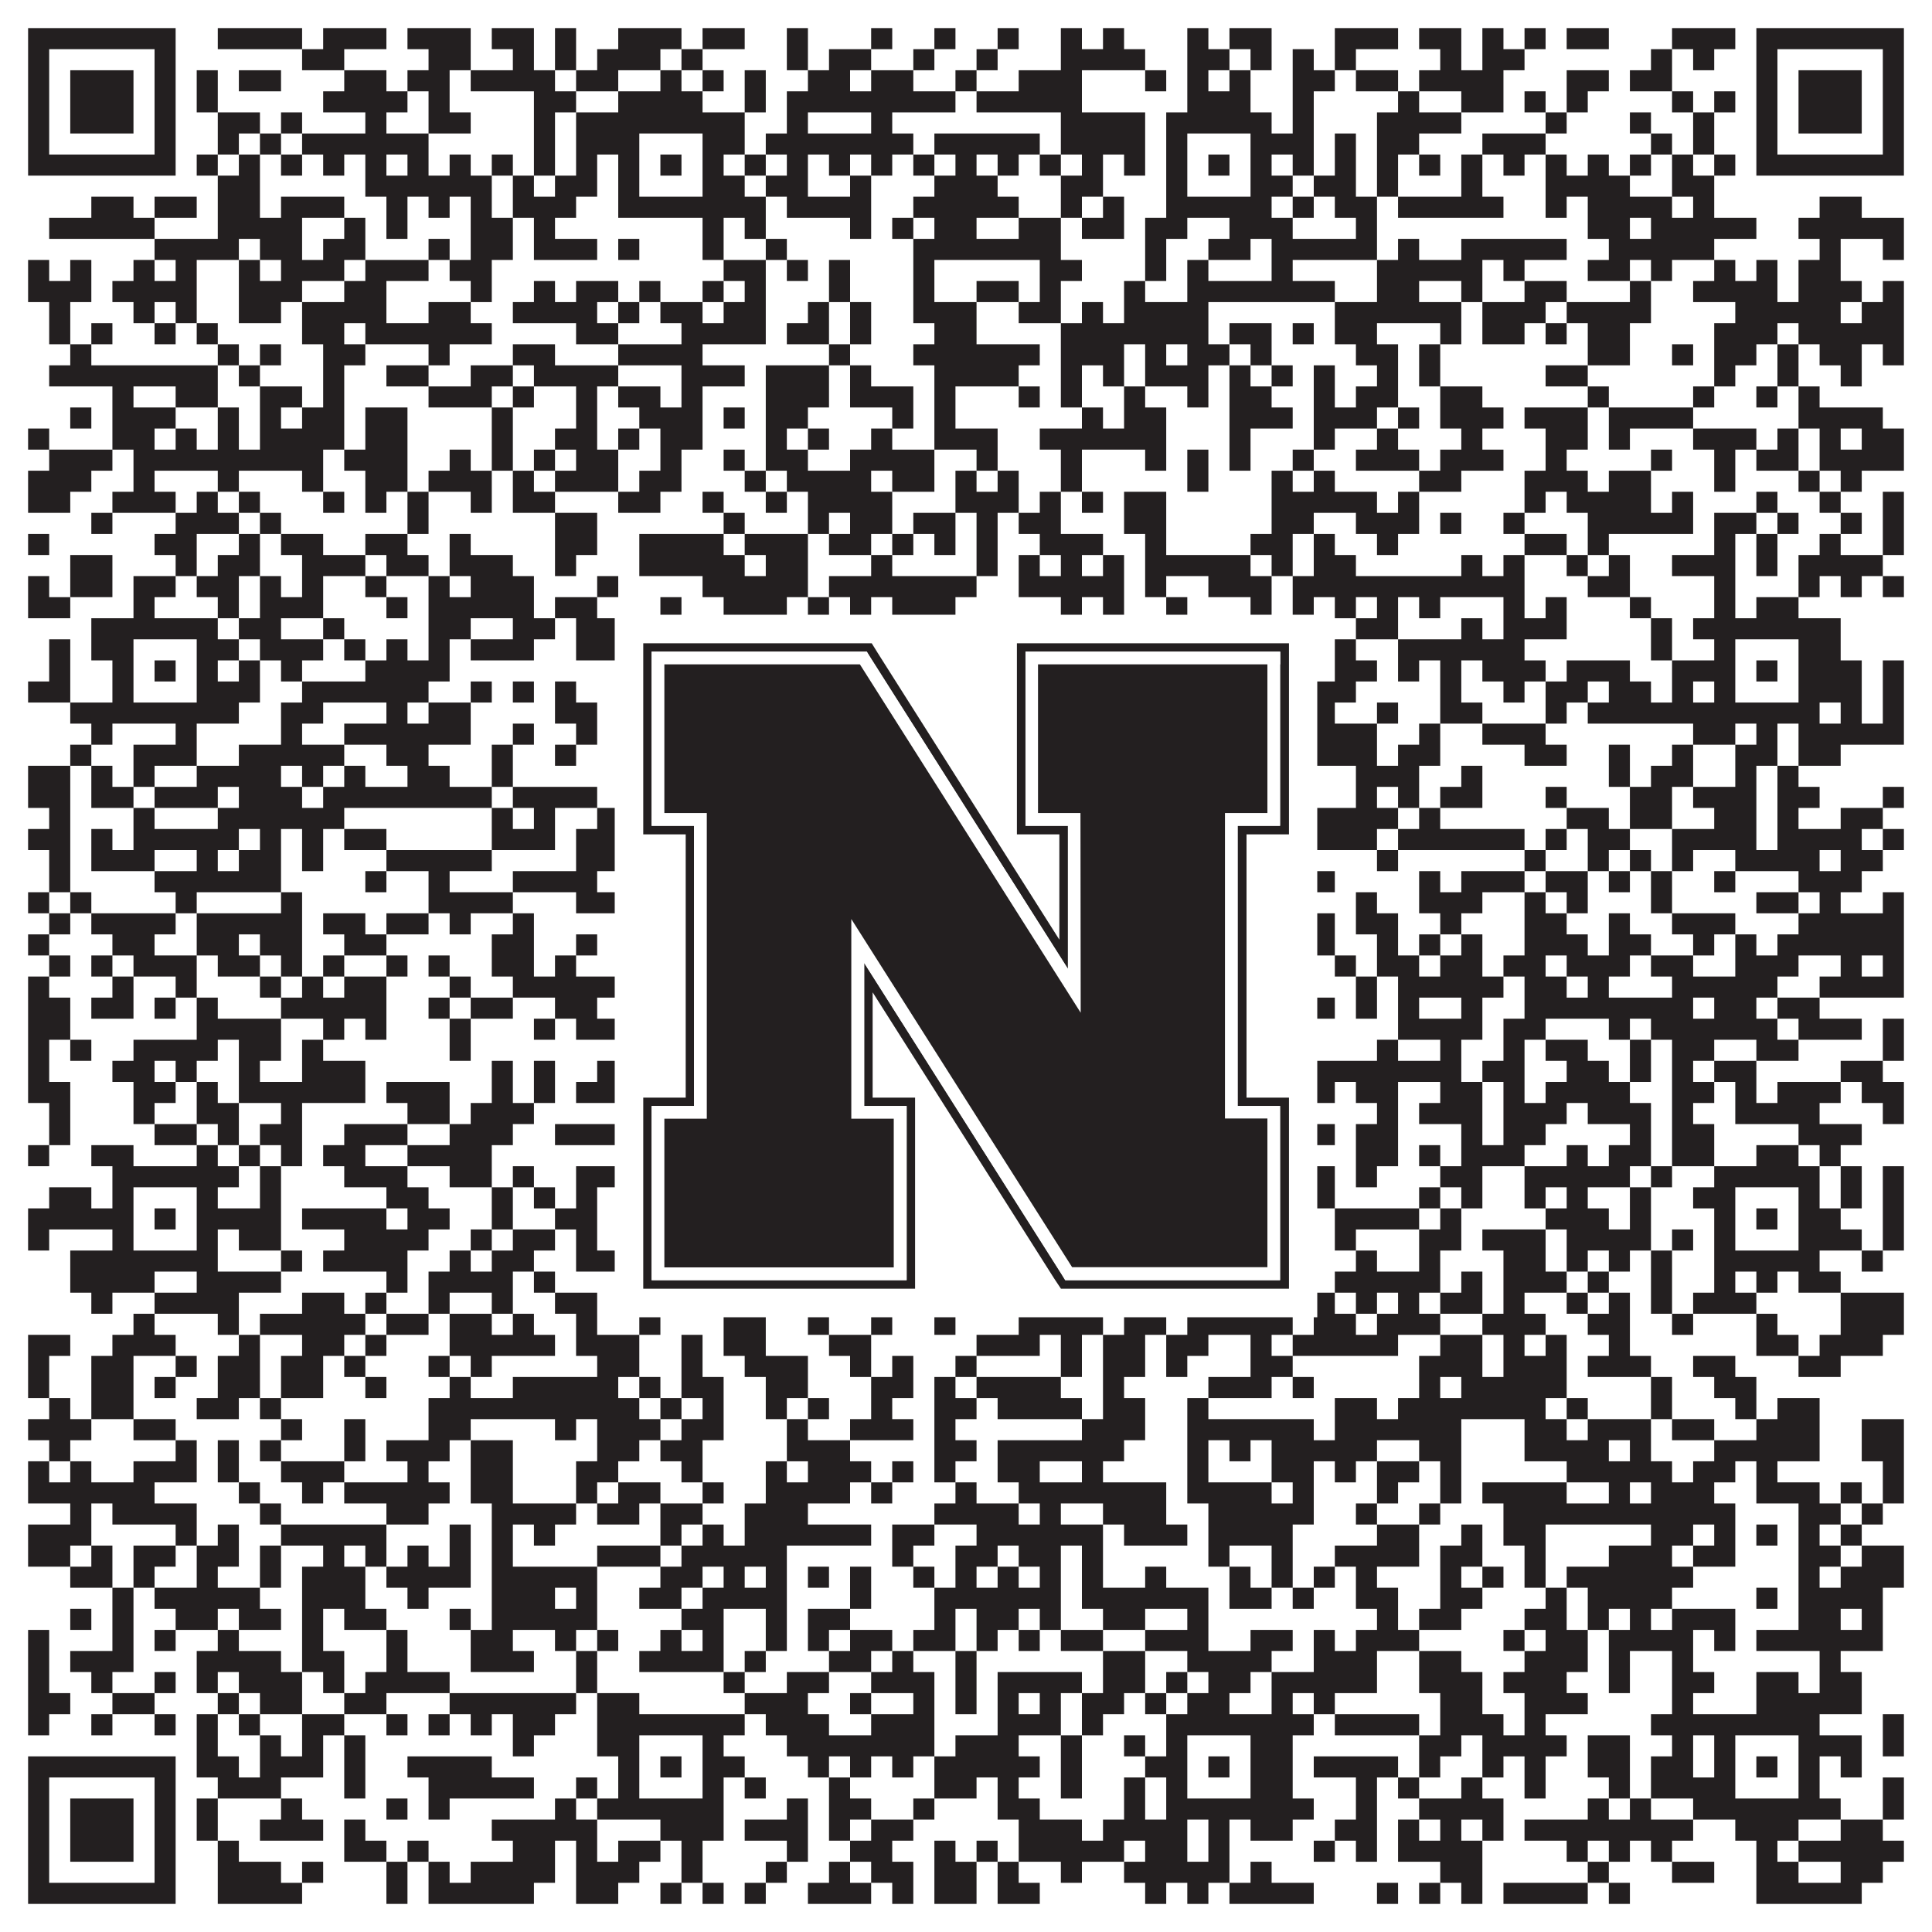
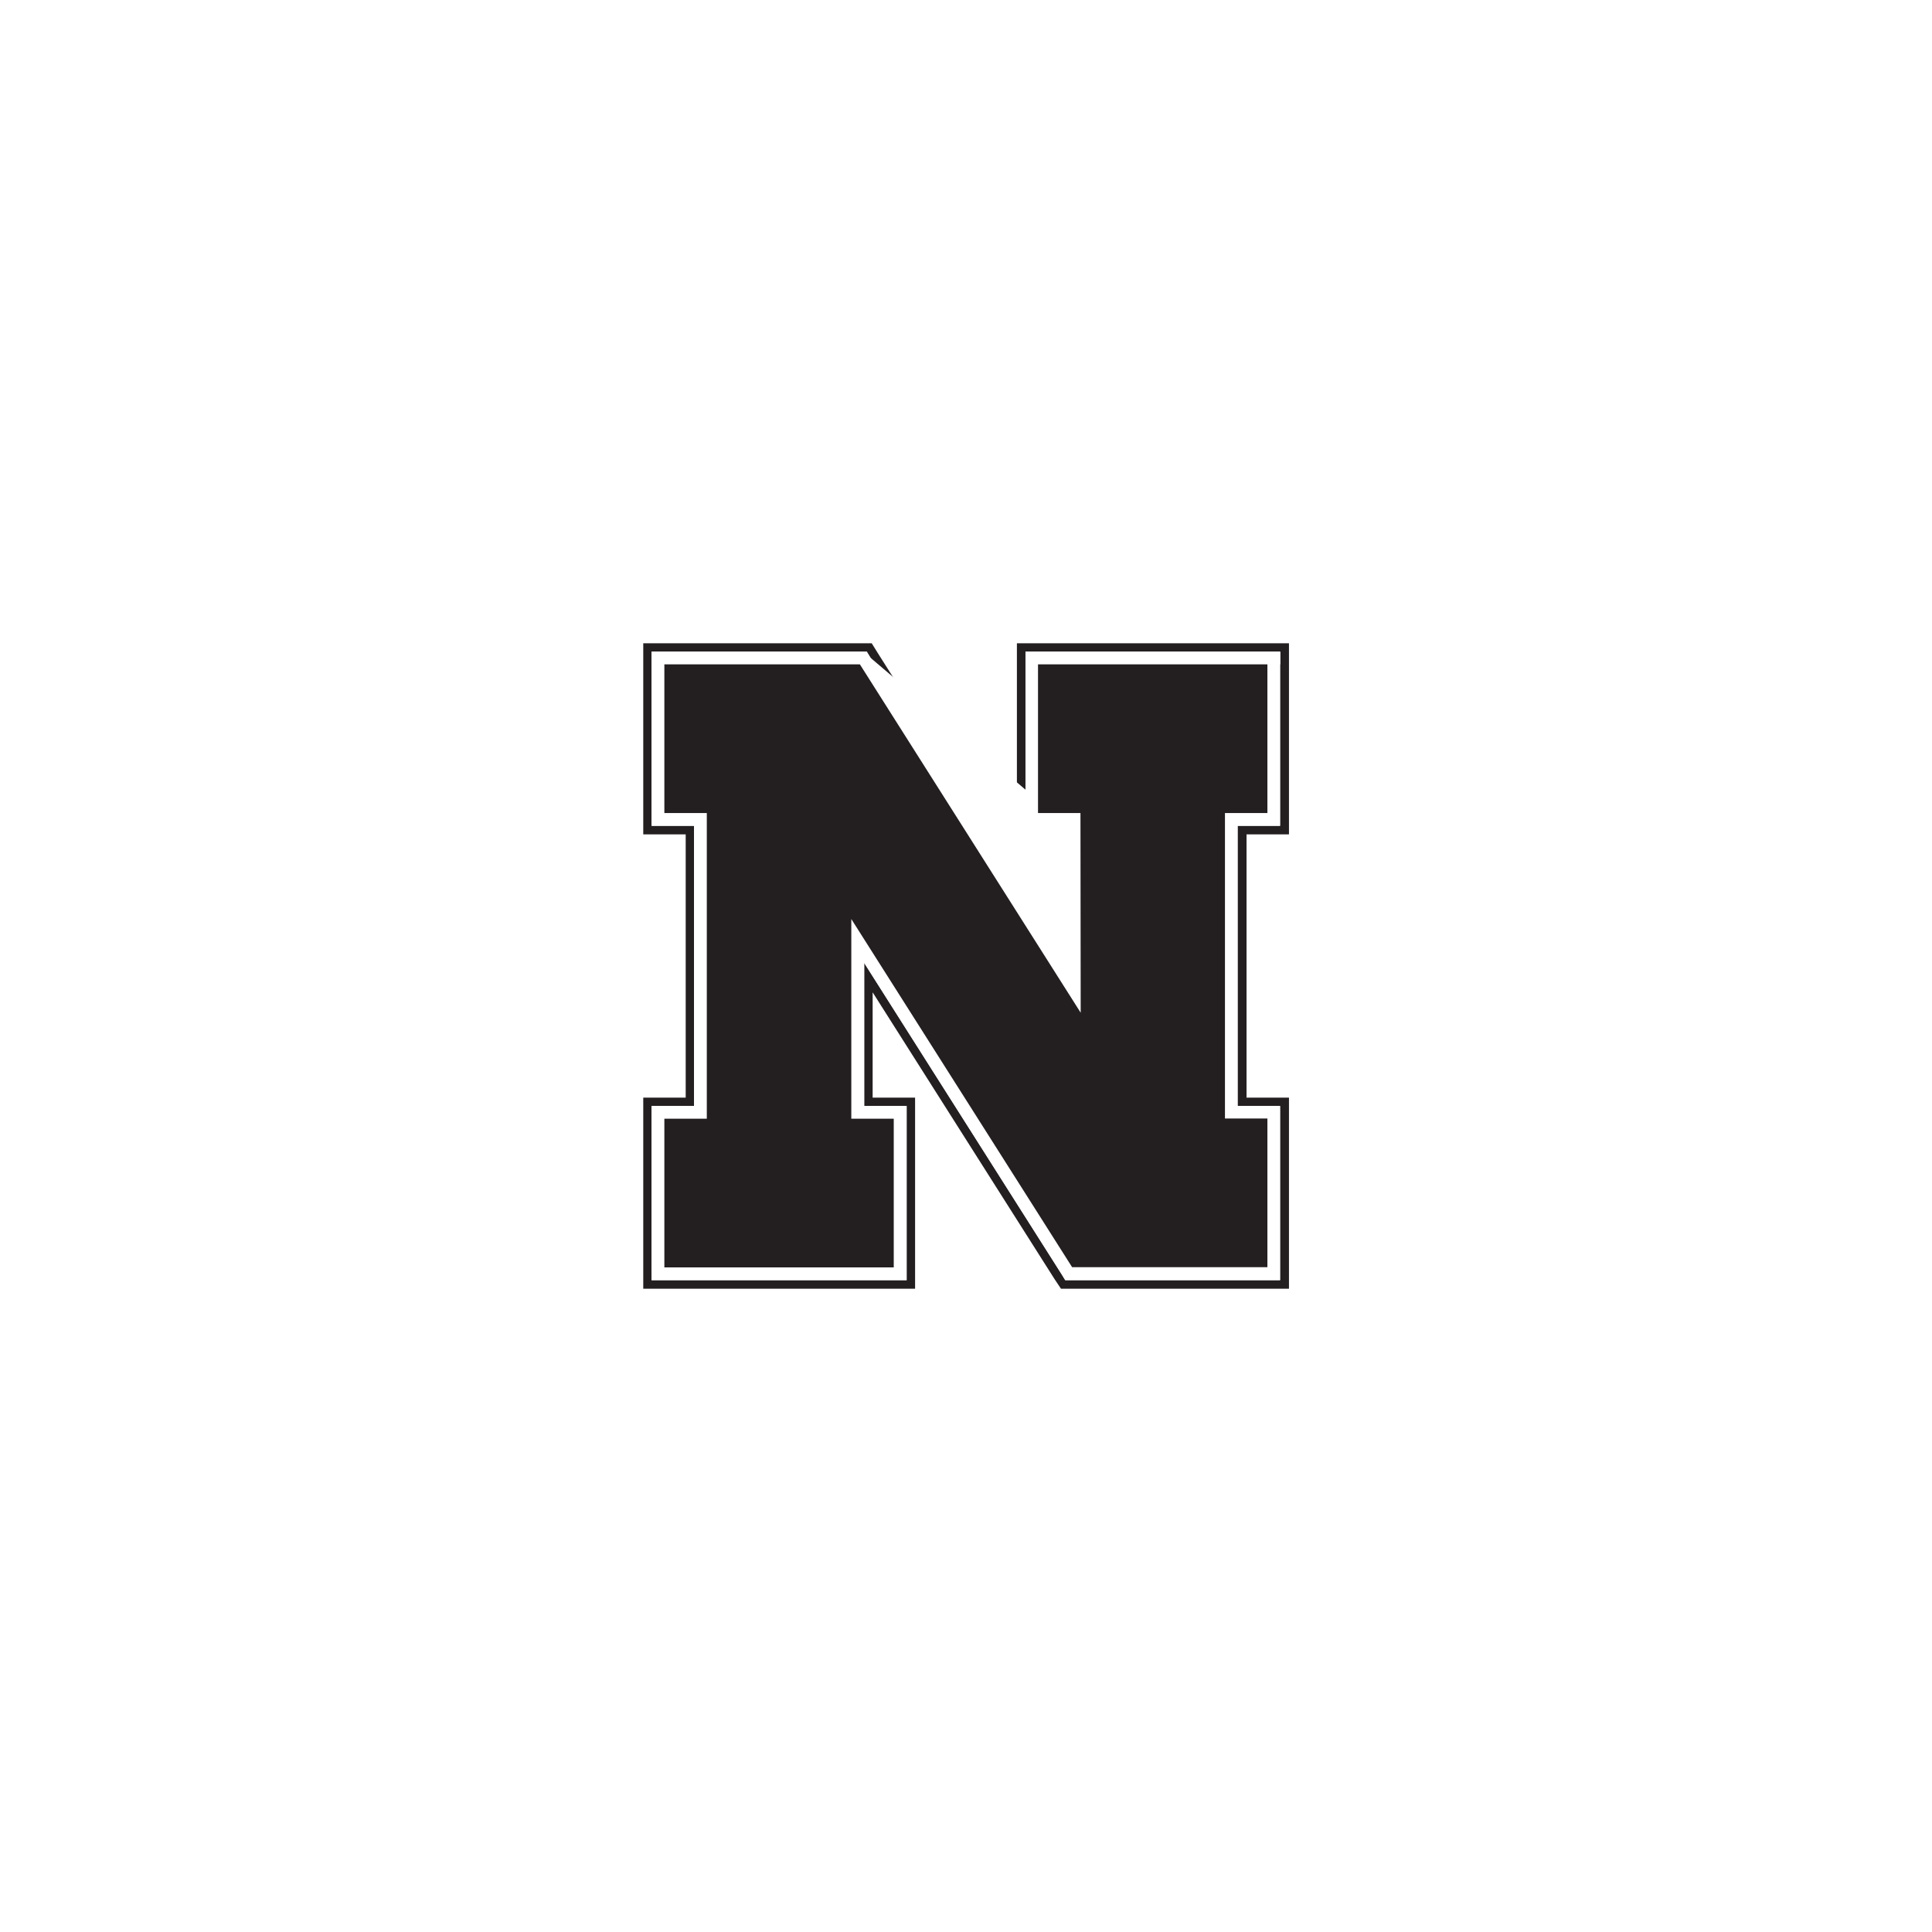
<svg xmlns="http://www.w3.org/2000/svg" version="1.1" width="1100px" height="1100px" viewBox="0 0 1100 1100">
  <rect x="0" y="0" width="1100" height="1100" fill="#ffffff" fill-opacity="1" />
-   <path fill="#231f20" fill-opacity="1" d="M16,16L100,16L100,28L16,28ZM124,16L172,16L172,28L124,28ZM184,16L220,16L220,28L184,28ZM232,16L268,16L268,28L232,28ZM280,16L304,16L304,28L280,28ZM316,16L328,16L328,28L316,28ZM352,16L388,16L388,28L352,28ZM400,16L424,16L424,28L400,28ZM448,16L460,16L460,28L448,28ZM496,16L508,16L508,28L496,28ZM532,16L544,16L544,28L532,28ZM568,16L580,16L580,28L568,28ZM604,16L616,16L616,28L604,28ZM628,16L640,16L640,28L628,28ZM676,16L688,16L688,28L676,28ZM700,16L724,16L724,28L700,28ZM760,16L796,16L796,28L760,28ZM808,16L832,16L832,28L808,28ZM844,16L856,16L856,28L844,28ZM868,16L880,16L880,28L868,28ZM892,16L916,16L916,28L892,28ZM952,16L988,16L988,28L952,28ZM1000,16L1084,16L1084,28L1000,28ZM16,28L28,28L28,40L16,40ZM88,28L100,28L100,40L88,40ZM172,28L196,28L196,40L172,40ZM244,28L268,28L268,40L244,40ZM292,28L304,28L304,40L292,40ZM316,28L328,28L328,40L316,40ZM340,28L376,28L376,40L340,40ZM388,28L400,28L400,40L388,40ZM448,28L460,28L460,40L448,40ZM472,28L496,28L496,40L472,40ZM520,28L532,28L532,40L520,40ZM556,28L568,28L568,40L556,40ZM604,28L652,28L652,40L604,40ZM676,28L700,28L700,40L676,40ZM712,28L724,28L724,40L712,40ZM736,28L748,28L748,40L736,40ZM760,28L772,28L772,40L760,40ZM820,28L832,28L832,40L820,40ZM844,28L868,28L868,40L844,40ZM940,28L952,28L952,40L940,40ZM964,28L976,28L976,40L964,40ZM1000,28L1012,28L1012,40L1000,40ZM1072,28L1084,28L1084,40L1072,40ZM16,40L28,40L28,52L16,52ZM40,40L76,40L76,52L40,52ZM88,40L100,40L100,52L88,52ZM112,40L124,40L124,52L112,52ZM136,40L160,40L160,52L136,52ZM196,40L220,40L220,52L196,52ZM232,40L256,40L256,52L232,52ZM268,40L316,40L316,52L268,52ZM328,40L352,40L352,52L328,52ZM376,40L388,40L388,52L376,52ZM400,40L412,40L412,52L400,52ZM424,40L436,40L436,52L424,52ZM460,40L484,40L484,52L460,52ZM496,40L520,40L520,52L496,52ZM544,40L556,40L556,52L544,52ZM580,40L616,40L616,52L580,52ZM652,40L664,40L664,52L652,52ZM676,40L688,40L688,52L676,52ZM700,40L712,40L712,52L700,52ZM736,40L760,40L760,52L736,52ZM772,40L796,40L796,52L772,52ZM808,40L856,40L856,52L808,52ZM892,40L916,40L916,52L892,52ZM928,40L952,40L952,52L928,52ZM1000,40L1012,40L1012,52L1000,52ZM1024,40L1060,40L1060,52L1024,52ZM1072,40L1084,40L1084,52L1072,52ZM16,52L28,52L28,64L16,64ZM40,52L76,52L76,64L40,64ZM88,52L100,52L100,64L88,64ZM112,52L124,52L124,64L112,64ZM184,52L232,52L232,64L184,64ZM244,52L256,52L256,64L244,64ZM304,52L328,52L328,64L304,64ZM352,52L400,52L400,64L352,64ZM424,52L436,52L436,64L424,64ZM448,52L544,52L544,64L448,64ZM556,52L616,52L616,64L556,64ZM676,52L712,52L712,64L676,64ZM736,52L748,52L748,64L736,64ZM796,52L808,52L808,64L796,64ZM832,52L856,52L856,64L832,64ZM868,52L880,52L880,64L868,64ZM892,52L904,52L904,64L892,64ZM952,52L964,52L964,64L952,64ZM976,52L988,52L988,64L976,64ZM1000,52L1012,52L1012,64L1000,64ZM1024,52L1060,52L1060,64L1024,64ZM1072,52L1084,52L1084,64L1072,64ZM16,64L28,64L28,76L16,76ZM40,64L76,64L76,76L40,76ZM88,64L100,64L100,76L88,76ZM124,64L148,64L148,76L124,76ZM160,64L172,64L172,76L160,76ZM208,64L220,64L220,76L208,76ZM244,64L268,64L268,76L244,76ZM304,64L316,64L316,76L304,76ZM328,64L424,64L424,76L328,76ZM448,64L460,64L460,76L448,76ZM496,64L508,64L508,76L496,76ZM604,64L652,64L652,76L604,76ZM664,64L724,64L724,76L664,76ZM736,64L748,64L748,76L736,76ZM784,64L832,64L832,76L784,76ZM880,64L892,64L892,76L880,76ZM928,64L940,64L940,76L928,76ZM964,64L976,64L976,76L964,76ZM1000,64L1012,64L1012,76L1000,76ZM1024,64L1060,64L1060,76L1024,76ZM1072,64L1084,64L1084,76L1072,76ZM16,76L28,76L28,88L16,88ZM88,76L100,76L100,88L88,88ZM124,76L136,76L136,88L124,88ZM148,76L160,76L160,88L148,88ZM172,76L244,76L244,88L172,88ZM304,76L316,76L316,88L304,88ZM328,76L364,76L364,88L328,88ZM400,76L424,76L424,88L400,88ZM436,76L520,76L520,88L436,88ZM532,76L592,76L592,88L532,88ZM604,76L652,76L652,88L604,88ZM664,76L676,76L676,88L664,88ZM712,76L748,76L748,88L712,88ZM760,76L772,76L772,88L760,88ZM784,76L808,76L808,88L784,88ZM844,76L880,76L880,88L844,88ZM940,76L952,76L952,88L940,88ZM964,76L976,76L976,88L964,88ZM1000,76L1012,76L1012,88L1000,88ZM1072,76L1084,76L1084,88L1072,88ZM16,88L100,88L100,100L16,100ZM112,88L124,88L124,100L112,100ZM136,88L148,88L148,100L136,100ZM160,88L172,88L172,100L160,100ZM184,88L196,88L196,100L184,100ZM208,88L220,88L220,100L208,100ZM232,88L244,88L244,100L232,100ZM256,88L268,88L268,100L256,100ZM280,88L292,88L292,100L280,100ZM304,88L316,88L316,100L304,100ZM328,88L340,88L340,100L328,100ZM352,88L364,88L364,100L352,100ZM376,88L388,88L388,100L376,100ZM400,88L412,88L412,100L400,100ZM424,88L436,88L436,100L424,100ZM448,88L460,88L460,100L448,100ZM472,88L484,88L484,100L472,100ZM496,88L508,88L508,100L496,100ZM520,88L532,88L532,100L520,100ZM544,88L556,88L556,100L544,100ZM568,88L580,88L580,100L568,100ZM592,88L604,88L604,100L592,100ZM616,88L628,88L628,100L616,100ZM640,88L652,88L652,100L640,100ZM664,88L676,88L676,100L664,100ZM688,88L700,88L700,100L688,100ZM712,88L724,88L724,100L712,100ZM736,88L748,88L748,100L736,100ZM760,88L772,88L772,100L760,100ZM784,88L796,88L796,100L784,100ZM808,88L820,88L820,100L808,100ZM832,88L844,88L844,100L832,100ZM856,88L868,88L868,100L856,100ZM880,88L892,88L892,100L880,100ZM904,88L916,88L916,100L904,100ZM928,88L940,88L940,100L928,100ZM952,88L964,88L964,100L952,100ZM976,88L988,88L988,100L976,100ZM1000,88L1084,88L1084,100L1000,100ZM124,100L148,100L148,112L124,112ZM208,100L280,100L280,112L208,112ZM292,100L304,100L304,112L292,112ZM316,100L340,100L340,112L316,112ZM352,100L364,100L364,112L352,112ZM400,100L424,100L424,112L400,112ZM436,100L460,100L460,112L436,112ZM484,100L496,100L496,112L484,112ZM532,100L568,100L568,112L532,112ZM604,100L628,100L628,112L604,112ZM664,100L676,100L676,112L664,112ZM712,100L736,100L736,112L712,112ZM748,100L772,100L772,112L748,112ZM784,100L796,100L796,112L784,112ZM832,100L844,100L844,112L832,112ZM880,100L928,100L928,112L880,112ZM952,100L976,100L976,112L952,112ZM52,112L76,112L76,124L52,124ZM88,112L112,112L112,124L88,124ZM124,112L148,112L148,124L124,124ZM160,112L196,112L196,124L160,124ZM220,112L232,112L232,124L220,124ZM244,112L256,112L256,124L244,124ZM268,112L280,112L280,124L268,124ZM292,112L328,112L328,124L292,124ZM352,112L436,112L436,124L352,124ZM448,112L496,112L496,124L448,124ZM520,112L580,112L580,124L520,124ZM604,112L616,112L616,124L604,124ZM628,112L640,112L640,124L628,124ZM664,112L724,112L724,124L664,124ZM736,112L748,112L748,124L736,124ZM760,112L784,112L784,124L760,124ZM796,112L856,112L856,124L796,124ZM880,112L892,112L892,124L880,124ZM904,112L952,112L952,124L904,124ZM964,112L976,112L976,124L964,124ZM1036,112L1060,112L1060,124L1036,124ZM28,124L88,124L88,136L28,136ZM124,124L172,124L172,136L124,136ZM196,124L208,124L208,136L196,136ZM220,124L232,124L232,136L220,136ZM268,124L292,124L292,136L268,136ZM304,124L316,124L316,136L304,136ZM400,124L412,124L412,136L400,136ZM424,124L436,124L436,136L424,136ZM484,124L496,124L496,136L484,136ZM508,124L520,124L520,136L508,136ZM532,124L556,124L556,136L532,136ZM580,124L604,124L604,136L580,136ZM616,124L640,124L640,136L616,136ZM652,124L676,124L676,136L652,136ZM700,124L736,124L736,136L700,136ZM772,124L784,124L784,136L772,136ZM904,124L928,124L928,136L904,136ZM940,124L1000,124L1000,136L940,136ZM1024,124L1084,124L1084,136L1024,136ZM88,136L136,136L136,148L88,148ZM148,136L172,136L172,148L148,148ZM184,136L208,136L208,148L184,148ZM244,136L256,136L256,148L244,148ZM268,136L292,136L292,148L268,148ZM304,136L340,136L340,148L304,148ZM352,136L364,136L364,148L352,148ZM400,136L412,136L412,148L400,148ZM436,136L448,136L448,148L436,148ZM520,136L604,136L604,148L520,148ZM652,136L664,136L664,148L652,148ZM688,136L712,136L712,148L688,148ZM724,136L784,136L784,148L724,148ZM796,136L808,136L808,148L796,148ZM832,136L892,136L892,148L832,148ZM916,136L976,136L976,148L916,148ZM1036,136L1048,136L1048,148L1036,148ZM1072,136L1084,136L1084,148L1072,148ZM16,148L28,148L28,160L16,160ZM40,148L52,148L52,160L40,160ZM76,148L88,148L88,160L76,160ZM100,148L112,148L112,160L100,160ZM136,148L148,148L148,160L136,160ZM160,148L196,148L196,160L160,160ZM208,148L244,148L244,160L208,160ZM256,148L280,148L280,160L256,160ZM412,148L436,148L436,160L412,160ZM448,148L460,148L460,160L448,160ZM472,148L484,148L484,160L472,160ZM520,148L532,148L532,160L520,160ZM592,148L616,148L616,160L592,160ZM652,148L664,148L664,160L652,160ZM676,148L688,148L688,160L676,160ZM724,148L736,148L736,160L724,160ZM784,148L844,148L844,160L784,160ZM856,148L868,148L868,160L856,160ZM904,148L928,148L928,160L904,160ZM940,148L952,148L952,160L940,160ZM976,148L988,148L988,160L976,160ZM1000,148L1012,148L1012,160L1000,160ZM1024,148L1048,148L1048,160L1024,160ZM16,160L52,160L52,172L16,172ZM64,160L112,160L112,172L64,172ZM136,160L172,160L172,172L136,172ZM196,160L220,160L220,172L196,172ZM268,160L280,160L280,172L268,172ZM304,160L316,160L316,172L304,172ZM328,160L352,160L352,172L328,172ZM364,160L376,160L376,172L364,172ZM400,160L412,160L412,172L400,172ZM424,160L436,160L436,172L424,172ZM472,160L484,160L484,172L472,172ZM520,160L532,160L532,172L520,172ZM556,160L580,160L580,172L556,172ZM592,160L604,160L604,172L592,172ZM640,160L652,160L652,172L640,172ZM676,160L760,160L760,172L676,172ZM784,160L808,160L808,172L784,172ZM832,160L844,160L844,172L832,172ZM868,160L892,160L892,172L868,172ZM928,160L940,160L940,172L928,172ZM964,160L1012,160L1012,172L964,172ZM1024,160L1060,160L1060,172L1024,172ZM1072,160L1084,160L1084,172L1072,172ZM28,172L40,172L40,184L28,184ZM76,172L88,172L88,184L76,184ZM100,172L112,172L112,184L100,184ZM136,172L160,172L160,184L136,184ZM172,172L220,172L220,184L172,184ZM244,172L268,172L268,184L244,184ZM292,172L340,172L340,184L292,184ZM352,172L364,172L364,184L352,184ZM376,172L400,172L400,184L376,184ZM412,172L436,172L436,184L412,184ZM460,172L472,172L472,184L460,184ZM484,172L496,172L496,184L484,184ZM520,172L556,172L556,184L520,184ZM580,172L604,172L604,184L580,184ZM616,172L628,172L628,184L616,184ZM640,172L688,172L688,184L640,184ZM760,172L832,172L832,184L760,184ZM844,172L880,172L880,184L844,184ZM892,172L940,172L940,184L892,184ZM988,172L1048,172L1048,184L988,184ZM1060,172L1084,172L1084,184L1060,184ZM28,184L40,184L40,196L28,196ZM52,184L64,184L64,196L52,196ZM88,184L100,184L100,196L88,196ZM112,184L124,184L124,196L112,196ZM172,184L196,184L196,196L172,196ZM208,184L280,184L280,196L208,196ZM328,184L352,184L352,196L328,196ZM388,184L436,184L436,196L388,196ZM448,184L472,184L472,196L448,196ZM484,184L496,184L496,196L484,196ZM532,184L556,184L556,196L532,196ZM604,184L688,184L688,196L604,196ZM700,184L724,184L724,196L700,196ZM736,184L748,184L748,196L736,196ZM760,184L784,184L784,196L760,196ZM820,184L832,184L832,196L820,196ZM844,184L868,184L868,196L844,196ZM880,184L892,184L892,196L880,196ZM904,184L928,184L928,196L904,196ZM976,184L1012,184L1012,196L976,196ZM1024,184L1084,184L1084,196L1024,196ZM40,196L52,196L52,208L40,208ZM124,196L136,196L136,208L124,208ZM148,196L160,196L160,208L148,208ZM184,196L208,196L208,208L184,208ZM244,196L256,196L256,208L244,208ZM292,196L316,196L316,208L292,208ZM352,196L400,196L400,208L352,208ZM472,196L484,196L484,208L472,208ZM520,196L592,196L592,208L520,208ZM604,196L640,196L640,208L604,208ZM652,196L664,196L664,208L652,208ZM676,196L700,196L700,208L676,208ZM712,196L724,196L724,208L712,208ZM772,196L796,196L796,208L772,208ZM808,196L820,196L820,208L808,208ZM904,196L928,196L928,208L904,208ZM952,196L964,196L964,208L952,208ZM976,196L1000,196L1000,208L976,208ZM1012,196L1024,196L1024,208L1012,208ZM1036,196L1060,196L1060,208L1036,208ZM1072,196L1084,196L1084,208L1072,208ZM28,208L124,208L124,220L28,220ZM136,208L148,208L148,220L136,220ZM184,208L196,208L196,220L184,220ZM220,208L244,208L244,220L220,220ZM268,208L292,208L292,220L268,220ZM304,208L352,208L352,220L304,220ZM388,208L424,208L424,220L388,220ZM436,208L472,208L472,220L436,220ZM484,208L496,208L496,220L484,220ZM532,208L580,208L580,220L532,220ZM604,208L616,208L616,220L604,220ZM628,208L640,208L640,220L628,220ZM652,208L688,208L688,220L652,220ZM700,208L712,208L712,220L700,220ZM724,208L736,208L736,220L724,220ZM748,208L760,208L760,220L748,220ZM784,208L796,208L796,220L784,220ZM808,208L820,208L820,220L808,220ZM880,208L904,208L904,220L880,220ZM976,208L988,208L988,220L976,220ZM1012,208L1024,208L1024,220L1012,220ZM1048,208L1060,208L1060,220L1048,220ZM64,220L76,220L76,232L64,232ZM100,220L124,220L124,232L100,232ZM148,220L172,220L172,232L148,232ZM184,220L196,220L196,232L184,232ZM244,220L280,220L280,232L244,232ZM292,220L304,220L304,232L292,232ZM328,220L340,220L340,232L328,232ZM352,220L376,220L376,232L352,232ZM388,220L400,220L400,232L388,232ZM436,220L472,220L472,232L436,232ZM484,220L520,220L520,232L484,232ZM532,220L544,220L544,232L532,232ZM580,220L592,220L592,232L580,232ZM604,220L616,220L616,232L604,232ZM640,220L652,220L652,232L640,232ZM676,220L688,220L688,232L676,232ZM700,220L724,220L724,232L700,232ZM748,220L760,220L760,232L748,232ZM772,220L796,220L796,232L772,232ZM820,220L844,220L844,232L820,232ZM904,220L916,220L916,232L904,232ZM964,220L976,220L976,232L964,232ZM1000,220L1012,220L1012,232L1000,232ZM1024,220L1036,220L1036,232L1024,232ZM40,232L52,232L52,244L40,244ZM64,232L100,232L100,244L64,244ZM124,232L136,232L136,244L124,244ZM148,232L160,232L160,244L148,244ZM172,232L196,232L196,244L172,244ZM208,232L232,232L232,244L208,244ZM280,232L292,232L292,244L280,244ZM328,232L340,232L340,244L328,244ZM364,232L400,232L400,244L364,244ZM412,232L424,232L424,244L412,244ZM436,232L460,232L460,244L436,244ZM508,232L520,232L520,244L508,244ZM532,232L544,232L544,244L532,244ZM616,232L628,232L628,244L616,244ZM640,232L664,232L664,244L640,244ZM700,232L736,232L736,244L700,244ZM748,232L784,232L784,244L748,244ZM796,232L808,232L808,244L796,244ZM820,232L856,232L856,244L820,244ZM868,232L904,232L904,244L868,244ZM916,232L964,232L964,244L916,244ZM1024,232L1072,232L1072,244L1024,244ZM16,244L28,244L28,256L16,256ZM64,244L88,244L88,256L64,256ZM100,244L112,244L112,256L100,256ZM124,244L136,244L136,256L124,256ZM148,244L196,244L196,256L148,256ZM208,244L232,244L232,256L208,256ZM280,244L292,244L292,256L280,256ZM316,244L340,244L340,256L316,256ZM352,244L364,244L364,256L352,256ZM376,244L400,244L400,256L376,256ZM436,244L448,244L448,256L436,256ZM460,244L472,244L472,256L460,256ZM496,244L508,244L508,256L496,256ZM532,244L568,244L568,256L532,256ZM592,244L664,244L664,256L592,256ZM700,244L712,244L712,256L700,256ZM748,244L760,244L760,256L748,256ZM784,244L796,244L796,256L784,256ZM832,244L844,244L844,256L832,256ZM880,244L904,244L904,256L880,256ZM916,244L928,244L928,256L916,256ZM964,244L1000,244L1000,256L964,256ZM1012,244L1024,244L1024,256L1012,256ZM1036,244L1048,244L1048,256L1036,256ZM1060,244L1084,244L1084,256L1060,256ZM28,256L64,256L64,268L28,268ZM76,256L184,256L184,268L76,268ZM196,256L232,256L232,268L196,268ZM256,256L268,256L268,268L256,268ZM280,256L292,256L292,268L280,268ZM304,256L316,256L316,268L304,268ZM328,256L352,256L352,268L328,268ZM376,256L388,256L388,268L376,268ZM412,256L424,256L424,268L412,268ZM436,256L460,256L460,268L436,268ZM484,256L532,256L532,268L484,268ZM556,256L568,256L568,268L556,268ZM604,256L616,256L616,268L604,268ZM652,256L664,256L664,268L652,268ZM676,256L688,256L688,268L676,268ZM700,256L712,256L712,268L700,268ZM736,256L748,256L748,268L736,268ZM772,256L808,256L808,268L772,268ZM820,256L856,256L856,268L820,268ZM880,256L892,256L892,268L880,268ZM940,256L952,256L952,268L940,268ZM976,256L988,256L988,268L976,268ZM1000,256L1024,256L1024,268L1000,268ZM1036,256L1084,256L1084,268L1036,268ZM16,268L52,268L52,280L16,280ZM76,268L88,268L88,280L76,280ZM124,268L136,268L136,280L124,280ZM172,268L184,268L184,280L172,280ZM208,268L232,268L232,280L208,280ZM244,268L280,268L280,280L244,280ZM292,268L304,268L304,280L292,280ZM316,268L352,268L352,280L316,280ZM364,268L388,268L388,280L364,280ZM424,268L436,268L436,280L424,280ZM448,268L496,268L496,280L448,280ZM508,268L532,268L532,280L508,280ZM544,268L556,268L556,280L544,280ZM568,268L580,268L580,280L568,280ZM604,268L616,268L616,280L604,280ZM676,268L688,268L688,280L676,280ZM724,268L736,268L736,280L724,280ZM748,268L760,268L760,280L748,280ZM808,268L832,268L832,280L808,280ZM868,268L904,268L904,280L868,280ZM916,268L940,268L940,280L916,280ZM976,268L988,268L988,280L976,280ZM1024,268L1036,268L1036,280L1024,280ZM1048,268L1060,268L1060,280L1048,280ZM16,280L40,280L40,292L16,292ZM64,280L100,280L100,292L64,292ZM112,280L124,280L124,292L112,292ZM136,280L148,280L148,292L136,292ZM184,280L196,280L196,292L184,292ZM208,280L220,280L220,292L208,292ZM232,280L244,280L244,292L232,292ZM268,280L280,280L280,292L268,292ZM292,280L316,280L316,292L292,292ZM352,280L376,280L376,292L352,292ZM400,280L412,280L412,292L400,292ZM436,280L448,280L448,292L436,292ZM460,280L508,280L508,292L460,292ZM544,280L580,280L580,292L544,292ZM592,280L604,280L604,292L592,292ZM616,280L628,280L628,292L616,292ZM640,280L664,280L664,292L640,292ZM724,280L784,280L784,292L724,292ZM796,280L808,280L808,292L796,292ZM868,280L880,280L880,292L868,292ZM892,280L940,280L940,292L892,292ZM952,280L964,280L964,292L952,292ZM1000,280L1012,280L1012,292L1000,292ZM1036,280L1048,280L1048,292L1036,292ZM1072,280L1084,280L1084,292L1072,292ZM52,292L64,292L64,304L52,304ZM100,292L136,292L136,304L100,304ZM148,292L160,292L160,304L148,304ZM232,292L244,292L244,304L232,304ZM316,292L340,292L340,304L316,304ZM412,292L424,292L424,304L412,304ZM460,292L472,292L472,304L460,304ZM484,292L508,292L508,304L484,304ZM520,292L544,292L544,304L520,304ZM556,292L568,292L568,304L556,304ZM580,292L604,292L604,304L580,304ZM640,292L664,292L664,304L640,304ZM724,292L748,292L748,304L724,304ZM772,292L808,292L808,304L772,304ZM820,292L832,292L832,304L820,304ZM856,292L868,292L868,304L856,304ZM904,292L964,292L964,304L904,304ZM976,292L1000,292L1000,304L976,304ZM1012,292L1024,292L1024,304L1012,304ZM1048,292L1060,292L1060,304L1048,304ZM1072,292L1084,292L1084,304L1072,304ZM16,304L28,304L28,316L16,316ZM88,304L112,304L112,316L88,316ZM136,304L148,304L148,316L136,316ZM160,304L184,304L184,316L160,316ZM208,304L232,304L232,316L208,316ZM256,304L268,304L268,316L256,316ZM316,304L340,304L340,316L316,316ZM364,304L412,304L412,316L364,316ZM424,304L460,304L460,316L424,316ZM472,304L496,304L496,316L472,316ZM508,304L520,304L520,316L508,316ZM532,304L544,304L544,316L532,316ZM556,304L568,304L568,316L556,316ZM592,304L628,304L628,316L592,316ZM652,304L664,304L664,316L652,316ZM712,304L736,304L736,316L712,316ZM748,304L760,304L760,316L748,316ZM784,304L796,304L796,316L784,316ZM868,304L892,304L892,316L868,316ZM904,304L916,304L916,316L904,316ZM976,304L988,304L988,316L976,316ZM1000,304L1012,304L1012,316L1000,316ZM1036,304L1048,304L1048,316L1036,316ZM1072,304L1084,304L1084,316L1072,316ZM40,316L64,316L64,328L40,328ZM100,316L112,316L112,328L100,328ZM124,316L148,316L148,328L124,328ZM172,316L208,316L208,328L172,328ZM220,316L244,316L244,328L220,328ZM256,316L292,316L292,328L256,328ZM316,316L328,316L328,328L316,328ZM364,316L424,316L424,328L364,328ZM436,316L460,316L460,328L436,328ZM496,316L508,316L508,328L496,328ZM556,316L568,316L568,328L556,328ZM580,316L592,316L592,328L580,328ZM604,316L616,316L616,328L604,328ZM628,316L640,316L640,328L628,328ZM652,316L712,316L712,328L652,328ZM724,316L736,316L736,328L724,328ZM748,316L772,316L772,328L748,328ZM832,316L844,316L844,328L832,328ZM856,316L868,316L868,328L856,328ZM892,316L904,316L904,328L892,328ZM916,316L928,316L928,328L916,328ZM952,316L988,316L988,328L952,328ZM1000,316L1012,316L1012,328L1000,328ZM1024,316L1072,316L1072,328L1024,328ZM16,328L28,328L28,340L16,340ZM40,328L64,328L64,340L40,340ZM76,328L100,328L100,340L76,340ZM112,328L136,328L136,340L112,340ZM148,328L160,328L160,340L148,340ZM172,328L184,328L184,340L172,340ZM208,328L220,328L220,340L208,340ZM244,328L256,328L256,340L244,340ZM268,328L304,328L304,340L268,340ZM340,328L352,328L352,340L340,340ZM400,328L460,328L460,340L400,340ZM472,328L556,328L556,340L472,340ZM580,328L640,328L640,340L580,340ZM652,328L664,328L664,340L652,340ZM688,328L724,328L724,340L688,340ZM736,328L868,328L868,340L736,340ZM904,328L928,328L928,340L904,340ZM976,328L988,328L988,340L976,340ZM1024,328L1036,328L1036,340L1024,340ZM1048,328L1060,328L1060,340L1048,340ZM1072,328L1084,328L1084,340L1072,340ZM16,340L40,340L40,352L16,352ZM76,340L88,340L88,352L76,352ZM124,340L136,340L136,352L124,352ZM148,340L184,340L184,352L148,352ZM220,340L232,340L232,352L220,352ZM244,340L304,340L304,352L244,352ZM316,340L340,340L340,352L316,352ZM376,340L388,340L388,352L376,352ZM412,340L448,340L448,352L412,352ZM460,340L472,340L472,352L460,352ZM484,340L496,340L496,352L484,352ZM508,340L544,340L544,352L508,352ZM604,340L616,340L616,352L604,352ZM628,340L640,340L640,352L628,352ZM664,340L676,340L676,352L664,352ZM712,340L724,340L724,352L712,352ZM736,340L748,340L748,352L736,352ZM760,340L772,340L772,352L760,352ZM784,340L796,340L796,352L784,352ZM808,340L820,340L820,352L808,352ZM856,340L868,340L868,352L856,352ZM880,340L892,340L892,352L880,352ZM928,340L940,340L940,352L928,352ZM976,340L988,340L988,352L976,352ZM1000,340L1024,340L1024,352L1000,352ZM52,352L124,352L124,364L52,364ZM136,352L160,352L160,364L136,364ZM184,352L196,352L196,364L184,364ZM244,352L268,352L268,364L244,364ZM292,352L316,352L316,364L292,364ZM328,352L436,352L436,364L328,364ZM448,352L460,352L460,364L448,364ZM496,352L520,352L520,364L496,364ZM532,352L544,352L544,364L532,364ZM568,352L580,352L580,364L568,364ZM592,352L604,352L604,364L592,364ZM640,352L652,352L652,364L640,364ZM664,352L748,352L748,364L664,364ZM772,352L796,352L796,364L772,364ZM832,352L844,352L844,364L832,364ZM856,352L892,352L892,364L856,364ZM940,352L952,352L952,364L940,364ZM964,352L1048,352L1048,364L964,364ZM28,364L40,364L40,376L28,376ZM52,364L76,364L76,376L52,376ZM112,364L136,364L136,376L112,376ZM148,364L184,364L184,376L148,376ZM196,364L208,364L208,376L196,376ZM220,364L232,364L232,376L220,376ZM244,364L256,364L256,376L244,376ZM268,364L304,364L304,376L268,376ZM328,364L364,364L364,376L328,376ZM400,364L472,364L472,376L400,376ZM484,364L496,364L496,376L484,376ZM508,364L532,364L532,376L508,376ZM544,364L604,364L604,376L544,376ZM616,364L628,364L628,376L616,376ZM652,364L676,364L676,376L652,376ZM712,364L736,364L736,376L712,376ZM760,364L772,364L772,376L760,376ZM796,364L868,364L868,376L796,376ZM940,364L952,364L952,376L940,376ZM976,364L988,364L988,376L976,376ZM1024,364L1048,364L1048,376L1024,376ZM28,376L40,376L40,388L28,388ZM64,376L76,376L76,388L64,388ZM88,376L100,376L100,388L88,388ZM112,376L124,376L124,388L112,388ZM136,376L148,376L148,388L136,388ZM160,376L172,376L172,388L160,388ZM208,376L256,376L256,388L208,388ZM352,376L364,376L364,388L352,388ZM376,376L388,376L388,388L376,388ZM400,376L412,376L412,388L400,388ZM436,376L448,376L448,388L436,388ZM592,376L604,376L604,388L592,388ZM628,376L640,376L640,388L628,388ZM664,376L676,376L676,388L664,388ZM688,376L700,376L700,388L688,388ZM712,376L736,376L736,388L712,388ZM760,376L784,376L784,388L760,388ZM796,376L808,376L808,388L796,388ZM820,376L832,376L832,388L820,388ZM844,376L880,376L880,388L844,388ZM892,376L928,376L928,388L892,388ZM952,376L988,376L988,388L952,388ZM1000,376L1012,376L1012,388L1000,388ZM1024,376L1060,376L1060,388L1024,388ZM1072,376L1084,376L1084,388L1072,388ZM16,388L40,388L40,400L16,400ZM64,388L76,388L76,400L64,400ZM112,388L148,388L148,400L112,400ZM172,388L244,388L244,400L172,400ZM268,388L280,388L280,400L268,400ZM292,388L304,388L304,400L292,400ZM316,388L328,388L328,400L316,400ZM352,388L364,388L364,400L352,400ZM400,388L436,388L436,400L400,400ZM460,388L472,388L472,400L460,400ZM484,388L496,388L496,400L484,400ZM520,388L532,388L532,400L520,400ZM544,388L592,388L592,400L544,400ZM604,388L616,388L616,400L604,400ZM640,388L652,388L652,400L640,400ZM664,388L676,388L676,400L664,400ZM712,388L724,388L724,400L712,400ZM736,388L772,388L772,400L736,400ZM820,388L832,388L832,400L820,400ZM856,388L868,388L868,400L856,400ZM880,388L904,388L904,400L880,400ZM916,388L940,388L940,400L916,400ZM952,388L964,388L964,400L952,400ZM976,388L988,388L988,400L976,400ZM1024,388L1060,388L1060,400L1024,400ZM1072,388L1084,388L1084,400L1072,400ZM40,400L136,400L136,412L40,412ZM160,400L184,400L184,412L160,412ZM220,400L232,400L232,412L220,412ZM244,400L268,400L268,412L244,412ZM316,400L340,400L340,412L316,412ZM352,400L448,400L448,412L352,412ZM460,400L496,400L496,412L460,412ZM508,400L532,400L532,412L508,412ZM544,400L568,400L568,412L544,412ZM580,400L604,400L604,412L580,412ZM616,400L736,400L736,412L616,412ZM748,400L760,400L760,412L748,412ZM784,400L796,400L796,412L784,412ZM820,400L844,400L844,412L820,412ZM880,400L892,400L892,412L880,412ZM904,400L1036,400L1036,412L904,412ZM1048,400L1060,400L1060,412L1048,412ZM1072,400L1084,400L1084,412L1072,412ZM52,412L64,412L64,424L52,424ZM100,412L112,412L112,424L100,424ZM160,412L172,412L172,424L160,424ZM196,412L268,412L268,424L196,424ZM292,412L304,412L304,424L292,424ZM328,412L340,412L340,424L328,424ZM352,412L364,412L364,424L352,424ZM388,412L436,412L436,424L388,424ZM448,412L484,412L484,424L448,424ZM520,412L532,412L532,424L520,424ZM544,412L556,412L556,424L544,424ZM604,412L628,412L628,424L604,424ZM640,412L676,412L676,424L640,424ZM700,412L712,412L712,424L700,424ZM724,412L736,412L736,424L724,424ZM748,412L784,412L784,424L748,424ZM808,412L820,412L820,424L808,424ZM844,412L880,412L880,424L844,424ZM964,412L988,412L988,424L964,424ZM1000,412L1012,412L1012,424L1000,424ZM1024,412L1084,412L1084,424L1024,424ZM40,424L52,424L52,436L40,436ZM76,424L112,424L112,436L76,436ZM136,424L196,424L196,436L136,436ZM220,424L244,424L244,436L220,436ZM280,424L292,424L292,436L280,436ZM316,424L328,424L328,436L316,436ZM376,424L388,424L388,436L376,436ZM400,424L424,424L424,436L400,436ZM448,424L460,424L460,436L448,436ZM472,424L484,424L484,436L472,436ZM496,424L520,424L520,436L496,436ZM544,424L628,424L628,436L544,436ZM652,424L664,424L664,436L652,436ZM676,424L688,424L688,436L676,436ZM700,424L712,424L712,436L700,436ZM724,424L784,424L784,436L724,436ZM796,424L820,424L820,436L796,436ZM868,424L892,424L892,436L868,436ZM916,424L928,424L928,436L916,436ZM952,424L964,424L964,436L952,436ZM988,424L1012,424L1012,436L988,436ZM1024,424L1048,424L1048,436L1024,436ZM16,436L40,436L40,448L16,448ZM52,436L64,436L64,448L52,448ZM76,436L88,436L88,448L76,448ZM112,436L160,436L160,448L112,448ZM172,436L184,436L184,448L172,448ZM196,436L208,436L208,448L196,448ZM232,436L256,436L256,448L232,448ZM280,436L292,436L292,448L280,448ZM376,436L388,436L388,448L376,448ZM412,436L424,436L424,448L412,448ZM436,436L448,436L448,448L436,448ZM472,436L484,436L484,448L472,448ZM496,436L508,436L508,448L496,448ZM520,436L556,436L556,448L520,448ZM568,436L604,436L604,448L568,448ZM640,436L664,436L664,448L640,448ZM700,436L712,436L712,448L700,448ZM772,436L808,436L808,448L772,448ZM832,436L844,436L844,448L832,448ZM916,436L928,436L928,448L916,448ZM940,436L964,436L964,448L940,448ZM988,436L1000,436L1000,448L988,448ZM1012,436L1024,436L1024,448L1012,448ZM16,448L40,448L40,460L16,460ZM52,448L76,448L76,460L52,460ZM88,448L124,448L124,460L88,460ZM136,448L172,448L172,460L136,460ZM184,448L280,448L280,460L184,460ZM292,448L340,448L340,460L292,460ZM388,448L400,448L400,460L388,460ZM412,448L472,448L472,460L412,460ZM484,448L508,448L508,460L484,460ZM532,448L544,448L544,460L532,460ZM556,448L580,448L580,460L556,460ZM592,448L628,448L628,460L592,460ZM652,448L664,448L664,460L652,460ZM700,448L724,448L724,460L700,460ZM736,448L748,448L748,460L736,460ZM772,448L784,448L784,460L772,460ZM796,448L808,448L808,460L796,460ZM820,448L844,448L844,460L820,460ZM880,448L892,448L892,460L880,460ZM928,448L952,448L952,460L928,460ZM964,448L1000,448L1000,460L964,460ZM1012,448L1036,448L1036,460L1012,460ZM1072,448L1084,448L1084,460L1072,460ZM28,460L40,460L40,472L28,472ZM76,460L88,460L88,472L76,472ZM124,460L196,460L196,472L124,472ZM280,460L292,460L292,472L280,472ZM304,460L316,460L316,472L304,472ZM340,460L352,460L352,472L340,472ZM376,460L400,460L400,472L376,472ZM436,460L448,460L448,472L436,472ZM460,460L472,460L472,472L460,472ZM484,460L508,460L508,472L484,472ZM520,460L532,460L532,472L520,472ZM568,460L592,460L592,472L568,472ZM604,460L640,460L640,472L604,472ZM652,460L664,460L664,472L652,472ZM676,460L688,460L688,472L676,472ZM712,460L724,460L724,472L712,472ZM748,460L796,460L796,472L748,472ZM808,460L820,460L820,472L808,472ZM892,460L916,460L916,472L892,472ZM928,460L952,460L952,472L928,472ZM976,460L1000,460L1000,472L976,472ZM1012,460L1024,460L1024,472L1012,472ZM1048,460L1072,460L1072,472L1048,472ZM16,472L40,472L40,484L16,484ZM52,472L64,472L64,484L52,484ZM76,472L136,472L136,484L76,484ZM148,472L160,472L160,484L148,484ZM172,472L184,472L184,484L172,484ZM196,472L220,472L220,484L196,484ZM280,472L316,472L316,484L280,484ZM328,472L352,472L352,484L328,484ZM388,472L400,472L400,484L388,484ZM412,472L424,472L424,484L412,484ZM460,472L472,472L472,484L460,484ZM484,472L496,472L496,484L484,484ZM544,472L568,472L568,484L544,484ZM580,472L592,472L592,484L580,484ZM604,472L616,472L616,484L604,484ZM640,472L652,472L652,484L640,484ZM664,472L688,472L688,484L664,484ZM712,472L724,472L724,484L712,484ZM748,472L784,472L784,484L748,484ZM796,472L868,472L868,484L796,484ZM880,472L892,472L892,484L880,484ZM904,472L928,472L928,484L904,484ZM952,472L1000,472L1000,484L952,484ZM1012,472L1060,472L1060,484L1012,484ZM1072,472L1084,472L1084,484L1072,484ZM28,484L40,484L40,496L28,496ZM52,484L88,484L88,496L52,496ZM112,484L124,484L124,496L112,496ZM136,484L160,484L160,496L136,496ZM172,484L184,484L184,496L172,496ZM220,484L280,484L280,496L220,496ZM328,484L352,484L352,496L328,496ZM364,484L436,484L436,496L364,496ZM448,484L520,484L520,496L448,496ZM568,484L580,484L580,496L568,496ZM592,484L640,484L640,496L592,496ZM652,484L724,484L724,496L652,496ZM784,484L796,484L796,496L784,496ZM868,484L880,484L880,496L868,496ZM904,484L916,484L916,496L904,496ZM928,484L940,484L940,496L928,496ZM952,484L964,484L964,496L952,496ZM988,484L1036,484L1036,496L988,496ZM1048,484L1072,484L1072,496L1048,496ZM28,496L40,496L40,508L28,508ZM88,496L160,496L160,508L88,508ZM208,496L220,496L220,508L208,508ZM244,496L256,496L256,508L244,508ZM292,496L340,496L340,508L292,508ZM352,496L364,496L364,508L352,508ZM376,496L400,496L400,508L376,508ZM424,496L448,496L448,508L424,508ZM484,496L496,496L496,508L484,508ZM520,496L532,496L532,508L520,508ZM544,496L568,496L568,508L544,508ZM580,496L616,496L616,508L580,508ZM640,496L676,496L676,508L640,508ZM712,496L724,496L724,508L712,508ZM736,496L760,496L760,508L736,508ZM808,496L820,496L820,508L808,508ZM832,496L868,496L868,508L832,508ZM880,496L904,496L904,508L880,508ZM916,496L928,496L928,508L916,508ZM940,496L952,496L952,508L940,508ZM976,496L988,496L988,508L976,508ZM1024,496L1060,496L1060,508L1024,508ZM16,508L28,508L28,520L16,520ZM40,508L52,508L52,520L40,520ZM100,508L112,508L112,520L100,520ZM160,508L172,508L172,520L160,520ZM244,508L292,508L292,520L244,520ZM328,508L376,508L376,520L328,520ZM400,508L436,508L436,520L400,520ZM484,508L520,508L520,520L484,520ZM580,508L688,508L688,520L580,520ZM700,508L736,508L736,520L700,520ZM772,508L784,508L784,520L772,520ZM808,508L844,508L844,520L808,520ZM868,508L880,508L880,520L868,520ZM892,508L904,508L904,520L892,520ZM940,508L952,508L952,520L940,520ZM1000,508L1024,508L1024,520L1000,520ZM1036,508L1048,508L1048,520L1036,520ZM1072,508L1084,508L1084,520L1072,520ZM28,520L40,520L40,532L28,532ZM52,520L100,520L100,532L52,532ZM112,520L172,520L172,532L112,532ZM184,520L208,520L208,532L184,532ZM220,520L244,520L244,532L220,532ZM256,520L268,520L268,532L256,532ZM292,520L304,520L304,532L292,532ZM352,520L376,520L376,532L352,532ZM400,520L412,520L412,532L400,532ZM424,520L436,520L436,532L424,532ZM460,520L472,520L472,532L460,532ZM508,520L520,520L520,532L508,532ZM580,520L604,520L604,532L580,532ZM652,520L664,520L664,532L652,532ZM676,520L688,520L688,532L676,532ZM700,520L712,520L712,532L700,532ZM724,520L760,520L760,532L724,532ZM772,520L796,520L796,532L772,532ZM820,520L832,520L832,532L820,532ZM868,520L892,520L892,532L868,532ZM916,520L928,520L928,532L916,532ZM952,520L988,520L988,532L952,532ZM1024,520L1084,520L1084,532L1024,532ZM16,532L28,532L28,544L16,544ZM64,532L88,532L88,544L64,544ZM112,532L136,532L136,544L112,544ZM148,532L172,532L172,544L148,544ZM196,532L220,532L220,544L196,544ZM280,532L304,532L304,544L280,544ZM328,532L340,532L340,544L328,544ZM364,532L388,532L388,544L364,544ZM472,532L484,532L484,544L472,544ZM496,532L592,532L592,544L496,544ZM616,532L628,532L628,544L616,544ZM664,532L676,532L676,544L664,544ZM724,532L760,532L760,544L724,544ZM784,532L796,532L796,544L784,544ZM808,532L820,532L820,544L808,544ZM832,532L844,532L844,544L832,544ZM868,532L904,532L904,544L868,544ZM916,532L940,532L940,544L916,544ZM964,532L976,532L976,544L964,544ZM988,532L1000,532L1000,544L988,544ZM1012,532L1084,532L1084,544L1012,544ZM28,544L40,544L40,556L28,556ZM52,544L64,544L64,556L52,556ZM76,544L112,544L112,556L76,556ZM124,544L148,544L148,556L124,556ZM160,544L172,544L172,556L160,556ZM184,544L196,544L196,556L184,556ZM220,544L232,544L232,556L220,556ZM244,544L256,544L256,556L244,556ZM280,544L304,544L304,556L280,556ZM316,544L328,544L328,556L316,556ZM352,544L376,544L376,556L352,556ZM400,544L412,544L412,556L400,556ZM436,544L448,544L448,556L436,556ZM484,544L496,544L496,556L484,556ZM532,544L556,544L556,556L532,556ZM580,544L604,544L604,556L580,556ZM616,544L628,544L628,556L616,556ZM640,544L652,544L652,556L640,556ZM664,544L676,544L676,556L664,556ZM712,544L724,544L724,556L712,556ZM760,544L772,544L772,556L760,556ZM784,544L808,544L808,556L784,556ZM820,544L844,544L844,556L820,556ZM856,544L880,544L880,556L856,556ZM892,544L928,544L928,556L892,556ZM940,544L964,544L964,556L940,556ZM988,544L1024,544L1024,556L988,556ZM1048,544L1060,544L1060,556L1048,556ZM1072,544L1084,544L1084,556L1072,556ZM16,556L28,556L28,568L16,568ZM64,556L76,556L76,568L64,568ZM100,556L112,556L112,568L100,568ZM148,556L160,556L160,568L148,568ZM172,556L184,556L184,568L172,568ZM196,556L220,556L220,568L196,568ZM256,556L268,556L268,568L256,568ZM292,556L364,556L364,568L292,568ZM412,556L436,556L436,568L412,568ZM448,556L460,556L460,568L448,568ZM472,556L496,556L496,568L472,568ZM508,556L520,556L520,568L508,568ZM544,556L568,556L568,568L544,568ZM616,556L628,556L628,568L616,568ZM652,556L688,556L688,568L652,568ZM724,556L736,556L736,568L724,568ZM772,556L784,556L784,568L772,568ZM796,556L856,556L856,568L796,568ZM868,556L892,556L892,568L868,568ZM904,556L916,556L916,568L904,568ZM952,556L1012,556L1012,568L952,568ZM1036,556L1084,556L1084,568L1036,568ZM16,568L40,568L40,580L16,580ZM52,568L76,568L76,580L52,580ZM88,568L100,568L100,580L88,580ZM112,568L124,568L124,580L112,580ZM160,568L220,568L220,580L160,580ZM244,568L256,568L256,580L244,580ZM268,568L292,568L292,580L268,580ZM316,568L340,568L340,580L316,580ZM364,568L376,568L376,580L364,580ZM388,568L412,568L412,580L388,580ZM460,568L508,568L508,580L460,580ZM520,568L532,568L532,580L520,580ZM544,568L568,568L568,580L544,580ZM616,568L652,568L652,580L616,580ZM676,568L688,568L688,580L676,580ZM724,568L760,568L760,580L724,580ZM772,568L784,568L784,580L772,580ZM796,568L808,568L808,580L796,580ZM832,568L844,568L844,580L832,580ZM868,568L964,568L964,580L868,580ZM976,568L1000,568L1000,580L976,580ZM1012,568L1036,568L1036,580L1012,580ZM16,580L40,580L40,592L16,592ZM112,580L160,580L160,592L112,592ZM184,580L196,580L196,592L184,592ZM208,580L220,580L220,592L208,592ZM256,580L268,580L268,592L256,592ZM304,580L316,580L316,592L304,592ZM328,580L376,580L376,592L328,592ZM400,580L436,580L436,592L400,592ZM448,580L460,580L460,592L448,592ZM484,580L496,580L496,592L484,592ZM508,580L520,580L520,592L508,592ZM544,580L568,580L568,592L544,592ZM580,580L616,580L616,592L580,592ZM640,580L700,580L700,592L640,592ZM724,580L736,580L736,592L724,592ZM796,580L844,580L844,592L796,592ZM856,580L880,580L880,592L856,592ZM916,580L928,580L928,592L916,592ZM940,580L1012,580L1012,592L940,592ZM1024,580L1060,580L1060,592L1024,592ZM1072,580L1084,580L1084,592L1072,592ZM16,592L28,592L28,604L16,604ZM40,592L52,592L52,604L40,604ZM76,592L124,592L124,604L76,604ZM136,592L160,592L160,604L136,604ZM172,592L184,592L184,604L172,604ZM256,592L268,592L268,604L256,604ZM388,592L400,592L400,604L388,604ZM412,592L448,592L448,604L412,604ZM496,592L532,592L532,604L496,604ZM544,592L556,592L556,604L544,604ZM580,592L592,592L592,604L580,604ZM604,592L616,592L616,604L604,604ZM628,592L652,592L652,604L628,604ZM664,592L700,592L700,604L664,604ZM724,592L748,592L748,604L724,604ZM784,592L796,592L796,604L784,604ZM820,592L832,592L832,604L820,604ZM856,592L868,592L868,604L856,604ZM880,592L904,592L904,604L880,604ZM928,592L940,592L940,604L928,604ZM952,592L976,592L976,604L952,604ZM1000,592L1024,592L1024,604L1000,604ZM1072,592L1084,592L1084,604L1072,604ZM16,604L28,604L28,616L16,616ZM64,604L88,604L88,616L64,616ZM100,604L112,604L112,616L100,616ZM136,604L148,604L148,616L136,616ZM172,604L208,604L208,616L172,616ZM280,604L292,604L292,616L280,616ZM304,604L316,604L316,616L304,616ZM340,604L352,604L352,616L340,616ZM424,604L448,604L448,616L424,616ZM484,604L496,604L496,616L484,616ZM508,604L520,604L520,616L508,616ZM532,604L544,604L544,616L532,616ZM556,604L568,604L568,616L556,616ZM604,604L616,604L616,616L604,616ZM640,604L676,604L676,616L640,616ZM688,604L700,604L700,616L688,616ZM724,604L736,604L736,616L724,616ZM748,604L832,604L832,616L748,616ZM844,604L868,604L868,616L844,616ZM892,604L916,604L916,616L892,616ZM928,604L940,604L940,616L928,616ZM952,604L964,604L964,616L952,616ZM976,604L1000,604L1000,616L976,616ZM1048,604L1072,604L1072,616L1048,616ZM16,616L40,616L40,628L16,628ZM76,616L100,616L100,628L76,628ZM112,616L124,616L124,628L112,628ZM136,616L208,616L208,628L136,628ZM220,616L256,616L256,628L220,628ZM280,616L292,616L292,628L280,628ZM304,616L316,616L316,628L304,628ZM328,616L364,616L364,628L328,628ZM376,616L388,616L388,628L376,628ZM424,616L448,616L448,628L424,628ZM460,616L508,616L508,628L460,628ZM520,616L544,616L544,628L520,628ZM556,616L592,616L592,628L556,628ZM640,616L700,616L700,628L640,628ZM748,616L760,616L760,628L748,628ZM772,616L796,616L796,628L772,628ZM820,616L844,616L844,628L820,628ZM856,616L868,616L868,628L856,628ZM880,616L928,616L928,628L880,628ZM952,616L976,616L976,628L952,628ZM988,616L1000,616L1000,628L988,628ZM1012,616L1048,616L1048,628L1012,628ZM1060,616L1084,616L1084,628L1060,628ZM28,628L40,628L40,640L28,640ZM76,628L88,628L88,640L76,640ZM112,628L136,628L136,640L112,640ZM160,628L172,628L172,640L160,640ZM232,628L256,628L256,640L232,640ZM268,628L304,628L304,640L268,640ZM376,628L388,628L388,640L376,640ZM400,628L412,628L412,640L400,640ZM436,628L460,628L460,640L436,640ZM472,628L484,628L484,640L472,640ZM496,628L508,628L508,640L496,640ZM520,628L592,628L592,640L520,640ZM616,628L640,628L640,640L616,640ZM700,628L712,628L712,640L700,640ZM724,628L748,628L748,640L724,640ZM784,628L796,628L796,640L784,640ZM808,628L844,628L844,640L808,640ZM856,628L892,628L892,640L856,640ZM904,628L940,628L940,640L904,640ZM952,628L964,628L964,640L952,640ZM988,628L1036,628L1036,640L988,640ZM1072,628L1084,628L1084,640L1072,640ZM28,640L40,640L40,652L28,652ZM88,640L112,640L112,652L88,652ZM124,640L136,640L136,652L124,652ZM148,640L172,640L172,652L148,652ZM196,640L232,640L232,652L196,652ZM256,640L292,640L292,652L256,652ZM316,640L352,640L352,652L316,652ZM364,640L376,640L376,652L364,652ZM400,640L412,640L412,652L400,652ZM460,640L484,640L484,652L460,652ZM532,640L544,640L544,652L532,652ZM592,640L616,640L616,652L592,652ZM640,640L676,640L676,652L640,652ZM724,640L736,640L736,652L724,652ZM748,640L760,640L760,652L748,652ZM772,640L796,640L796,652L772,652ZM832,640L844,640L844,652L832,652ZM856,640L880,640L880,652L856,652ZM928,640L940,640L940,652L928,652ZM952,640L976,640L976,652L952,652ZM1024,640L1060,640L1060,652L1024,652ZM16,652L28,652L28,664L16,664ZM52,652L76,652L76,664L52,664ZM112,652L124,652L124,664L112,664ZM136,652L148,652L148,664L136,664ZM160,652L172,652L172,664L160,664ZM184,652L208,652L208,664L184,664ZM232,652L280,652L280,664L232,664ZM388,652L400,652L400,664L388,664ZM472,652L508,652L508,664L472,664ZM556,652L592,652L592,664L556,664ZM604,652L616,652L616,664L604,664ZM640,652L664,652L664,664L640,664ZM676,652L724,652L724,664L676,664ZM772,652L796,652L796,664L772,664ZM808,652L820,652L820,664L808,664ZM832,652L868,652L868,664L832,664ZM892,652L904,652L904,664L892,664ZM916,652L940,652L940,664L916,664ZM952,652L976,652L976,664L952,664ZM1000,652L1024,652L1024,664L1000,664ZM1036,652L1048,652L1048,664L1036,664ZM64,664L136,664L136,676L64,676ZM148,664L160,664L160,676L148,676ZM196,664L232,664L232,676L196,676ZM256,664L280,664L280,676L256,676ZM292,664L304,664L304,676L292,676ZM328,664L412,664L412,676L328,676ZM496,664L568,664L568,676L496,676ZM628,664L652,664L652,676L628,676ZM664,664L736,664L736,676L664,676ZM748,664L760,664L760,676L748,676ZM772,664L784,664L784,676L772,676ZM820,664L844,664L844,676L820,676ZM868,664L928,664L928,676L868,676ZM940,664L952,664L952,676L940,676ZM976,664L1036,664L1036,676L976,676ZM1048,664L1060,664L1060,676L1048,676ZM1072,664L1084,664L1084,676L1072,676ZM28,676L52,676L52,688L28,688ZM64,676L76,676L76,688L64,688ZM112,676L124,676L124,688L112,688ZM148,676L160,676L160,688L148,688ZM220,676L244,676L244,688L220,688ZM280,676L292,676L292,688L280,688ZM304,676L316,676L316,688L304,688ZM328,676L340,676L340,688L328,688ZM352,676L364,676L364,688L352,688ZM400,676L436,676L436,688L400,688ZM448,676L460,676L460,688L448,688ZM472,676L484,676L484,688L472,688ZM520,676L544,676L544,688L520,688ZM592,676L652,676L652,688L592,688ZM664,676L676,676L676,688L664,688ZM712,676L724,676L724,688L712,688ZM748,676L760,676L760,688L748,688ZM808,676L820,676L820,688L808,688ZM832,676L844,676L844,688L832,688ZM868,676L880,676L880,688L868,688ZM892,676L904,676L904,688L892,688ZM928,676L940,676L940,688L928,688ZM964,676L988,676L988,688L964,688ZM1024,676L1036,676L1036,688L1024,688ZM1048,676L1060,676L1060,688L1048,688ZM1072,676L1084,676L1084,688L1072,688ZM16,688L76,688L76,700L16,700ZM88,688L100,688L100,700L88,700ZM112,688L160,688L160,700L112,700ZM172,688L220,688L220,700L172,700ZM232,688L256,688L256,700L232,700ZM280,688L292,688L292,700L280,700ZM316,688L340,688L340,700L316,700ZM352,688L364,688L364,700L352,700ZM376,688L388,688L388,700L376,700ZM400,688L412,688L412,700L400,700ZM424,688L472,688L472,700L424,700ZM484,688L508,688L508,700L484,700ZM568,688L580,688L580,700L568,700ZM592,688L652,688L652,700L592,700ZM664,688L676,688L676,700L664,700ZM688,688L700,688L700,700L688,700ZM712,688L724,688L724,700L712,700ZM736,688L748,688L748,700L736,700ZM760,688L808,688L808,700L760,700ZM820,688L832,688L832,700L820,700ZM880,688L916,688L916,700L880,700ZM928,688L940,688L940,700L928,700ZM976,688L988,688L988,700L976,700ZM1000,688L1012,688L1012,700L1000,700ZM1024,688L1048,688L1048,700L1024,700ZM1072,688L1084,688L1084,700L1072,700ZM16,700L28,700L28,712L16,712ZM64,700L76,700L76,712L64,712ZM112,700L124,700L124,712L112,712ZM136,700L160,700L160,712L136,712ZM196,700L244,700L244,712L196,712ZM268,700L280,700L280,712L268,712ZM292,700L316,700L316,712L292,712ZM328,700L340,700L340,712L328,712ZM352,700L364,700L364,712L352,712ZM400,700L436,700L436,712L400,712ZM460,700L520,700L520,712L460,712ZM532,700L544,700L544,712L532,712ZM556,700L568,700L568,712L556,712ZM580,700L604,700L604,712L580,712ZM616,700L628,700L628,712L616,712ZM652,700L676,700L676,712L652,712ZM712,700L736,700L736,712L712,712ZM760,700L772,700L772,712L760,712ZM808,700L832,700L832,712L808,712ZM844,700L880,700L880,712L844,712ZM892,700L940,700L940,712L892,712ZM952,700L964,700L964,712L952,712ZM976,700L988,700L988,712L976,712ZM1024,700L1060,700L1060,712L1024,712ZM1072,700L1084,700L1084,712L1072,712ZM40,712L124,712L124,724L40,724ZM160,712L172,712L172,724L160,724ZM184,712L232,712L232,724L184,724ZM256,712L268,712L268,724L256,724ZM280,712L304,712L304,724L280,724ZM328,712L412,712L412,724L328,724ZM424,712L448,712L448,724L424,724ZM460,712L472,712L472,724L460,724ZM496,712L520,712L520,724L496,724ZM532,712L544,712L544,724L532,724ZM568,712L616,712L616,724L568,724ZM640,712L748,712L748,724L640,724ZM772,712L784,712L784,724L772,724ZM808,712L820,712L820,724L808,724ZM856,712L880,712L880,724L856,724ZM892,712L904,712L904,724L892,724ZM916,712L928,712L928,724L916,724ZM940,712L952,712L952,724L940,724ZM976,712L1036,712L1036,724L976,724ZM1060,712L1072,712L1072,724L1060,724ZM40,724L88,724L88,736L40,736ZM112,724L160,724L160,736L112,736ZM220,724L232,724L232,736L220,736ZM244,724L292,724L292,736L244,736ZM304,724L316,724L316,736L304,736ZM364,724L400,724L400,736L364,736ZM412,724L496,724L496,736L412,736ZM508,724L544,724L544,736L508,736ZM568,724L580,724L580,736L568,736ZM592,724L616,724L616,736L592,736ZM640,724L652,724L652,736L640,736ZM676,724L724,724L724,736L676,736ZM760,724L820,724L820,736L760,736ZM832,724L844,724L844,736L832,736ZM856,724L892,724L892,736L856,736ZM904,724L916,724L916,736L904,736ZM940,724L952,724L952,736L940,736ZM976,724L988,724L988,736L976,736ZM1000,724L1012,724L1012,736L1000,736ZM1024,724L1048,724L1048,736L1024,736ZM52,736L64,736L64,748L52,748ZM88,736L136,736L136,748L88,748ZM172,736L196,736L196,748L172,748ZM208,736L220,736L220,748L208,748ZM244,736L256,736L256,748L244,748ZM280,736L292,736L292,748L280,748ZM316,736L340,736L340,748L316,748ZM388,736L412,736L412,748L388,748ZM424,736L448,736L448,748L424,748ZM460,736L472,736L472,748L460,748ZM508,736L520,736L520,748L508,748ZM532,736L556,736L556,748L532,748ZM580,736L592,736L592,748L580,748ZM604,736L628,736L628,748L604,748ZM640,736L652,736L652,748L640,748ZM664,736L688,736L688,748L664,748ZM700,736L724,736L724,748L700,748ZM736,736L760,736L760,748L736,748ZM772,736L784,736L784,748L772,748ZM796,736L808,736L808,748L796,748ZM820,736L844,736L844,748L820,748ZM856,736L868,736L868,748L856,748ZM892,736L904,736L904,748L892,748ZM916,736L928,736L928,748L916,748ZM940,736L952,736L952,748L940,748ZM964,736L1000,736L1000,748L964,748ZM1048,736L1084,736L1084,748L1048,748ZM76,748L88,748L88,760L76,760ZM124,748L136,748L136,760L124,760ZM148,748L208,748L208,760L148,760ZM220,748L244,748L244,760L220,760ZM256,748L280,748L280,760L256,760ZM292,748L304,748L304,760L292,760ZM328,748L340,748L340,760L328,760ZM364,748L376,748L376,760L364,760ZM412,748L436,748L436,760L412,760ZM460,748L472,748L472,760L460,760ZM496,748L508,748L508,760L496,760ZM532,748L544,748L544,760L532,760ZM580,748L628,748L628,760L580,760ZM640,748L664,748L664,760L640,760ZM676,748L736,748L736,760L676,760ZM748,748L772,748L772,760L748,760ZM784,748L820,748L820,760L784,760ZM844,748L880,748L880,760L844,760ZM904,748L928,748L928,760L904,760ZM952,748L964,748L964,760L952,760ZM1000,748L1012,748L1012,760L1000,760ZM1048,748L1084,748L1084,760L1048,760ZM16,760L40,760L40,772L16,772ZM64,760L100,760L100,772L64,772ZM136,760L148,760L148,772L136,772ZM172,760L196,760L196,772L172,772ZM208,760L220,760L220,772L208,772ZM256,760L316,760L316,772L256,772ZM328,760L364,760L364,772L328,772ZM388,760L400,760L400,772L388,772ZM412,760L436,760L436,772L412,772ZM472,760L496,760L496,772L472,772ZM556,760L592,760L592,772L556,772ZM604,760L616,760L616,772L604,772ZM628,760L652,760L652,772L628,772ZM664,760L688,760L688,772L664,772ZM712,760L724,760L724,772L712,772ZM736,760L796,760L796,772L736,772ZM820,760L844,760L844,772L820,772ZM856,760L868,760L868,772L856,772ZM880,760L892,760L892,772L880,772ZM916,760L928,760L928,772L916,772ZM1000,760L1024,760L1024,772L1000,772ZM1036,760L1072,760L1072,772L1036,772ZM16,772L28,772L28,784L16,784ZM52,772L76,772L76,784L52,784ZM100,772L112,772L112,784L100,784ZM124,772L148,772L148,784L124,784ZM160,772L184,772L184,784L160,784ZM196,772L208,772L208,784L196,784ZM244,772L256,772L256,784L244,784ZM268,772L280,772L280,784L268,784ZM340,772L364,772L364,784L340,784ZM388,772L400,772L400,784L388,784ZM424,772L460,772L460,784L424,784ZM484,772L496,772L496,784L484,784ZM508,772L520,772L520,784L508,784ZM544,772L556,772L556,784L544,784ZM604,772L616,772L616,784L604,784ZM628,772L652,772L652,784L628,784ZM664,772L676,772L676,784L664,784ZM712,772L736,772L736,784L712,784ZM808,772L844,772L844,784L808,784ZM856,772L892,772L892,784L856,784ZM904,772L940,772L940,784L904,784ZM964,772L988,772L988,784L964,784ZM1024,772L1048,772L1048,784L1024,784ZM16,784L28,784L28,796L16,796ZM52,784L76,784L76,796L52,796ZM88,784L100,784L100,796L88,796ZM124,784L148,784L148,796L124,796ZM160,784L184,784L184,796L160,796ZM208,784L220,784L220,796L208,796ZM256,784L268,784L268,796L256,796ZM292,784L352,784L352,796L292,796ZM364,784L376,784L376,796L364,796ZM388,784L412,784L412,796L388,796ZM436,784L460,784L460,796L436,796ZM496,784L520,784L520,796L496,796ZM532,784L544,784L544,796L532,796ZM556,784L604,784L604,796L556,796ZM628,784L640,784L640,796L628,796ZM688,784L724,784L724,796L688,796ZM736,784L748,784L748,796L736,796ZM808,784L820,784L820,796L808,796ZM832,784L892,784L892,796L832,796ZM940,784L952,784L952,796L940,796ZM976,784L1000,784L1000,796L976,796ZM28,796L40,796L40,808L28,808ZM52,796L76,796L76,808L52,808ZM112,796L136,796L136,808L112,808ZM148,796L160,796L160,808L148,808ZM244,796L364,796L364,808L244,808ZM376,796L388,796L388,808L376,808ZM400,796L412,796L412,808L400,808ZM436,796L448,796L448,808L436,808ZM460,796L472,796L472,808L460,808ZM496,796L508,796L508,808L496,808ZM532,796L556,796L556,808L532,808ZM568,796L616,796L616,808L568,808ZM628,796L652,796L652,808L628,808ZM676,796L688,796L688,808L676,808ZM760,796L784,796L784,808L760,808ZM796,796L880,796L880,808L796,808ZM892,796L904,796L904,808L892,808ZM940,796L952,796L952,808L940,808ZM988,796L1000,796L1000,808L988,808ZM1012,796L1036,796L1036,808L1012,808ZM16,808L52,808L52,820L16,820ZM76,808L100,808L100,820L76,820ZM160,808L172,808L172,820L160,820ZM196,808L208,808L208,820L196,820ZM244,808L268,808L268,820L244,820ZM316,808L328,808L328,820L316,820ZM340,808L376,808L376,820L340,820ZM388,808L412,808L412,820L388,820ZM448,808L460,808L460,820L448,820ZM484,808L520,808L520,820L484,820ZM532,808L544,808L544,820L532,820ZM616,808L652,808L652,820L616,820ZM676,808L748,808L748,820L676,820ZM760,808L832,808L832,820L760,820ZM868,808L892,808L892,820L868,820ZM904,808L940,808L940,820L904,820ZM952,808L976,808L976,820L952,820ZM1000,808L1036,808L1036,820L1000,820ZM1060,808L1084,808L1084,820L1060,820ZM28,820L40,820L40,832L28,832ZM100,820L112,820L112,832L100,832ZM124,820L136,820L136,832L124,832ZM148,820L160,820L160,832L148,832ZM196,820L208,820L208,832L196,832ZM220,820L256,820L256,832L220,832ZM268,820L292,820L292,832L268,832ZM340,820L364,820L364,832L340,832ZM376,820L400,820L400,832L376,832ZM448,820L484,820L484,832L448,832ZM532,820L556,820L556,832L532,832ZM568,820L640,820L640,832L568,832ZM676,820L688,820L688,832L676,832ZM700,820L712,820L712,832L700,832ZM724,820L784,820L784,832L724,832ZM808,820L832,820L832,832L808,832ZM868,820L916,820L916,832L868,832ZM928,820L940,820L940,832L928,832ZM976,820L1036,820L1036,832L976,832ZM1060,820L1084,820L1084,832L1060,832ZM16,832L28,832L28,844L16,844ZM40,832L52,832L52,844L40,844ZM76,832L112,832L112,844L76,844ZM124,832L136,832L136,844L124,844ZM160,832L196,832L196,844L160,844ZM232,832L244,832L244,844L232,844ZM268,832L292,832L292,844L268,844ZM328,832L352,832L352,844L328,844ZM388,832L400,832L400,844L388,844ZM436,832L448,832L448,844L436,844ZM460,832L496,832L496,844L460,844ZM508,832L520,832L520,844L508,844ZM532,832L544,832L544,844L532,844ZM568,832L592,832L592,844L568,844ZM616,832L628,832L628,844L616,844ZM676,832L688,832L688,844L676,844ZM724,832L748,832L748,844L724,844ZM760,832L772,832L772,844L760,844ZM784,832L808,832L808,844L784,844ZM820,832L832,832L832,844L820,844ZM892,832L952,832L952,844L892,844ZM964,832L988,832L988,844L964,844ZM1000,832L1012,832L1012,844L1000,844ZM1072,832L1084,832L1084,844L1072,844ZM16,844L88,844L88,856L16,856ZM136,844L148,844L148,856L136,856ZM172,844L184,844L184,856L172,856ZM196,844L256,844L256,856L196,856ZM268,844L292,844L292,856L268,856ZM328,844L340,844L340,856L328,856ZM352,844L376,844L376,856L352,856ZM400,844L412,844L412,856L400,856ZM436,844L484,844L484,856L436,856ZM496,844L508,844L508,856L496,856ZM544,844L556,844L556,856L544,856ZM580,844L664,844L664,856L580,856ZM676,844L724,844L724,856L676,856ZM736,844L748,844L748,856L736,856ZM784,844L796,844L796,856L784,856ZM820,844L832,844L832,856L820,856ZM844,844L892,844L892,856L844,856ZM916,844L928,844L928,856L916,856ZM940,844L976,844L976,856L940,856ZM1000,844L1036,844L1036,856L1000,856ZM1048,844L1060,844L1060,856L1048,856ZM1072,844L1084,844L1084,856L1072,856ZM40,856L52,856L52,868L40,868ZM64,856L112,856L112,868L64,868ZM148,856L160,856L160,868L148,868ZM220,856L244,856L244,868L220,868ZM280,856L328,856L328,868L280,868ZM340,856L364,856L364,868L340,868ZM376,856L400,856L400,868L376,868ZM424,856L460,856L460,868L424,868ZM532,856L580,856L580,868L532,868ZM592,856L604,856L604,868L592,868ZM628,856L664,856L664,868L628,868ZM688,856L748,856L748,868L688,868ZM772,856L784,856L784,868L772,868ZM808,856L820,856L820,868L808,868ZM856,856L988,856L988,868L856,868ZM1024,856L1048,856L1048,868L1024,868ZM1060,856L1072,856L1072,868L1060,868ZM16,868L52,868L52,880L16,880ZM100,868L112,868L112,880L100,880ZM124,868L136,868L136,880L124,880ZM160,868L220,868L220,880L160,880ZM256,868L268,868L268,880L256,880ZM280,868L292,868L292,880L280,880ZM304,868L316,868L316,880L304,880ZM376,868L388,868L388,880L376,880ZM400,868L412,868L412,880L400,880ZM424,868L496,868L496,880L424,880ZM508,868L532,868L532,880L508,880ZM556,868L628,868L628,880L556,880ZM640,868L676,868L676,880L640,880ZM688,868L736,868L736,880L688,880ZM784,868L808,868L808,880L784,880ZM832,868L844,868L844,880L832,880ZM856,868L880,868L880,880L856,880ZM940,868L964,868L964,880L940,880ZM976,868L988,868L988,880L976,880ZM1000,868L1012,868L1012,880L1000,880ZM1024,868L1036,868L1036,880L1024,880ZM1048,868L1060,868L1060,880L1048,880ZM16,880L40,880L40,892L16,892ZM52,880L64,880L64,892L52,892ZM76,880L100,880L100,892L76,892ZM112,880L136,880L136,892L112,892ZM148,880L160,880L160,892L148,892ZM184,880L196,880L196,892L184,892ZM208,880L220,880L220,892L208,892ZM232,880L244,880L244,892L232,892ZM256,880L268,880L268,892L256,892ZM280,880L292,880L292,892L280,892ZM340,880L376,880L376,892L340,892ZM388,880L448,880L448,892L388,892ZM508,880L520,880L520,892L508,892ZM544,880L568,880L568,892L544,892ZM580,880L604,880L604,892L580,892ZM616,880L628,880L628,892L616,892ZM688,880L700,880L700,892L688,892ZM724,880L736,880L736,892L724,892ZM760,880L808,880L808,892L760,892ZM820,880L844,880L844,892L820,892ZM868,880L880,880L880,892L868,892ZM916,880L952,880L952,892L916,892ZM964,880L988,880L988,892L964,892ZM1024,880L1048,880L1048,892L1024,892ZM1060,880L1084,880L1084,892L1060,892ZM40,892L64,892L64,904L40,904ZM76,892L88,892L88,904L76,904ZM112,892L124,892L124,904L112,904ZM148,892L160,892L160,904L148,904ZM172,892L208,892L208,904L172,904ZM220,892L268,892L268,904L220,904ZM280,892L340,892L340,904L280,904ZM376,892L400,892L400,904L376,904ZM412,892L424,892L424,904L412,904ZM436,892L448,892L448,904L436,904ZM460,892L472,892L472,904L460,904ZM484,892L496,892L496,904L484,904ZM520,892L532,892L532,904L520,904ZM544,892L556,892L556,904L544,904ZM568,892L580,892L580,904L568,904ZM592,892L604,892L604,904L592,904ZM616,892L628,892L628,904L616,904ZM652,892L664,892L664,904L652,904ZM700,892L712,892L712,904L700,904ZM724,892L736,892L736,904L724,904ZM748,892L760,892L760,904L748,904ZM772,892L784,892L784,904L772,904ZM820,892L832,892L832,904L820,904ZM844,892L856,892L856,904L844,904ZM868,892L880,892L880,904L868,904ZM892,892L964,892L964,904L892,904ZM1024,892L1036,892L1036,904L1024,904ZM1048,892L1084,892L1084,904L1048,904ZM64,904L76,904L76,916L64,916ZM88,904L148,904L148,916L88,916ZM172,904L208,904L208,916L172,916ZM232,904L244,904L244,916L232,916ZM280,904L316,904L316,916L280,916ZM328,904L340,904L340,916L328,916ZM364,904L388,904L388,916L364,916ZM400,904L448,904L448,916L400,916ZM484,904L496,904L496,916L484,916ZM532,904L604,904L604,916L532,916ZM616,904L688,904L688,916L616,916ZM700,904L724,904L724,916L700,916ZM736,904L748,904L748,916L736,916ZM772,904L796,904L796,916L772,916ZM820,904L844,904L844,916L820,916ZM880,904L892,904L892,916L880,916ZM904,904L952,904L952,916L904,916ZM1000,904L1012,904L1012,916L1000,916ZM1024,904L1072,904L1072,916L1024,916ZM40,916L52,916L52,928L40,928ZM64,916L76,916L76,928L64,928ZM100,916L124,916L124,928L100,928ZM136,916L160,916L160,928L136,928ZM172,916L184,916L184,928L172,928ZM196,916L220,916L220,928L196,928ZM256,916L268,916L268,928L256,928ZM280,916L340,916L340,928L280,928ZM388,916L412,916L412,928L388,928ZM436,916L448,916L448,928L436,928ZM460,916L484,916L484,928L460,928ZM532,916L544,916L544,928L532,928ZM556,916L580,916L580,928L556,928ZM592,916L604,916L604,928L592,928ZM628,916L652,916L652,928L628,928ZM676,916L688,916L688,928L676,928ZM784,916L796,916L796,928L784,928ZM808,916L832,916L832,928L808,928ZM868,916L892,916L892,928L868,928ZM904,916L916,916L916,928L904,928ZM928,916L940,916L940,928L928,928ZM952,916L988,916L988,928L952,928ZM1024,916L1048,916L1048,928L1024,928ZM1060,916L1072,916L1072,928L1060,928ZM16,928L28,928L28,940L16,940ZM64,928L76,928L76,940L64,940ZM88,928L100,928L100,940L88,940ZM124,928L136,928L136,940L124,940ZM172,928L184,928L184,940L172,940ZM220,928L232,928L232,940L220,940ZM268,928L292,928L292,940L268,940ZM316,928L328,928L328,940L316,940ZM340,928L352,928L352,940L340,940ZM376,928L388,928L388,940L376,940ZM400,928L412,928L412,940L400,940ZM436,928L448,928L448,940L436,940ZM460,928L472,928L472,940L460,940ZM484,928L508,928L508,940L484,940ZM520,928L544,928L544,940L520,940ZM556,928L568,928L568,940L556,940ZM580,928L592,928L592,940L580,940ZM604,928L628,928L628,940L604,940ZM652,928L688,928L688,940L652,940ZM712,928L736,928L736,940L712,940ZM748,928L760,928L760,940L748,940ZM772,928L808,928L808,940L772,940ZM856,928L868,928L868,940L856,940ZM880,928L904,928L904,940L880,940ZM916,928L964,928L964,940L916,940ZM976,928L988,928L988,940L976,940ZM1000,928L1072,928L1072,940L1000,940ZM16,940L28,940L28,952L16,952ZM40,940L76,940L76,952L40,952ZM112,940L160,940L160,952L112,952ZM172,940L196,940L196,952L172,952ZM220,940L232,940L232,952L220,952ZM268,940L304,940L304,952L268,952ZM328,940L340,940L340,952L328,952ZM364,940L412,940L412,952L364,952ZM424,940L436,940L436,952L424,952ZM472,940L496,940L496,952L472,952ZM508,940L520,940L520,952L508,952ZM544,940L556,940L556,952L544,952ZM628,940L652,940L652,952L628,952ZM676,940L724,940L724,952L676,952ZM748,940L784,940L784,952L748,952ZM808,940L832,940L832,952L808,952ZM868,940L904,940L904,952L868,952ZM916,940L928,940L928,952L916,952ZM952,940L964,940L964,952L952,952ZM1036,940L1048,940L1048,952L1036,952ZM16,952L28,952L28,964L16,964ZM52,952L64,952L64,964L52,964ZM88,952L100,952L100,964L88,964ZM112,952L124,952L124,964L112,964ZM136,952L172,952L172,964L136,964ZM184,952L196,952L196,964L184,964ZM208,952L256,952L256,964L208,964ZM328,952L340,952L340,964L328,964ZM412,952L424,952L424,964L412,964ZM448,952L472,952L472,964L448,964ZM496,952L532,952L532,964L496,964ZM544,952L556,952L556,964L544,964ZM568,952L616,952L616,964L568,964ZM628,952L652,952L652,964L628,964ZM664,952L676,952L676,964L664,964ZM688,952L712,952L712,964L688,964ZM724,952L784,952L784,964L724,964ZM808,952L844,952L844,964L808,964ZM856,952L892,952L892,964L856,964ZM916,952L928,952L928,964L916,964ZM952,952L976,952L976,964L952,964ZM1000,952L1024,952L1024,964L1000,964ZM1036,952L1060,952L1060,964L1036,964ZM16,964L40,964L40,976L16,976ZM64,964L88,964L88,976L64,976ZM124,964L136,964L136,976L124,976ZM148,964L172,964L172,976L148,976ZM196,964L220,964L220,976L196,976ZM256,964L328,964L328,976L256,976ZM340,964L364,964L364,976L340,976ZM424,964L460,964L460,976L424,976ZM484,964L496,964L496,976L484,976ZM520,964L532,964L532,976L520,976ZM544,964L556,964L556,976L544,976ZM568,964L580,964L580,976L568,976ZM592,964L604,964L604,976L592,976ZM616,964L640,964L640,976L616,976ZM652,964L664,964L664,976L652,976ZM676,964L700,964L700,976L676,976ZM724,964L736,964L736,976L724,976ZM748,964L760,964L760,976L748,976ZM820,964L844,964L844,976L820,976ZM868,964L904,964L904,976L868,976ZM952,964L964,964L964,976L952,976ZM1000,964L1060,964L1060,976L1000,976ZM16,976L28,976L28,988L16,988ZM52,976L64,976L64,988L52,988ZM88,976L100,976L100,988L88,988ZM112,976L124,976L124,988L112,988ZM136,976L148,976L148,988L136,988ZM172,976L196,976L196,988L172,988ZM220,976L232,976L232,988L220,988ZM244,976L256,976L256,988L244,988ZM268,976L280,976L280,988L268,988ZM292,976L316,976L316,988L292,988ZM340,976L424,976L424,988L340,988ZM436,976L472,976L472,988L436,988ZM496,976L532,976L532,988L496,988ZM568,976L604,976L604,988L568,988ZM616,976L628,976L628,988L616,988ZM664,976L748,976L748,988L664,988ZM760,976L808,976L808,988L760,988ZM820,976L856,976L856,988L820,988ZM868,976L880,976L880,988L868,988ZM940,976L1036,976L1036,988L940,988ZM1072,976L1084,976L1084,988L1072,988ZM112,988L124,988L124,1000L112,1000ZM148,988L160,988L160,1000L148,1000ZM172,988L184,988L184,1000L172,1000ZM196,988L208,988L208,1000L196,1000ZM292,988L304,988L304,1000L292,1000ZM340,988L364,988L364,1000L340,1000ZM400,988L412,988L412,1000L400,1000ZM448,988L532,988L532,1000L448,1000ZM544,988L580,988L580,1000L544,1000ZM604,988L616,988L616,1000L604,1000ZM640,988L652,988L652,1000L640,1000ZM664,988L676,988L676,1000L664,1000ZM712,988L736,988L736,1000L712,1000ZM808,988L832,988L832,1000L808,1000ZM844,988L892,988L892,1000L844,1000ZM904,988L928,988L928,1000L904,1000ZM952,988L964,988L964,1000L952,1000ZM976,988L988,988L988,1000L976,1000ZM1024,988L1060,988L1060,1000L1024,1000ZM1072,988L1084,988L1084,1000L1072,1000ZM16,1000L100,1000L100,1012L16,1012ZM112,1000L136,1000L136,1012L112,1012ZM148,1000L184,1000L184,1012L148,1012ZM196,1000L208,1000L208,1012L196,1012ZM232,1000L280,1000L280,1012L232,1012ZM352,1000L364,1000L364,1012L352,1012ZM376,1000L388,1000L388,1012L376,1012ZM400,1000L424,1000L424,1012L400,1012ZM460,1000L472,1000L472,1012L460,1012ZM484,1000L496,1000L496,1012L484,1012ZM508,1000L520,1000L520,1012L508,1012ZM532,1000L592,1000L592,1012L532,1012ZM604,1000L616,1000L616,1012L604,1012ZM652,1000L676,1000L676,1012L652,1012ZM688,1000L700,1000L700,1012L688,1012ZM712,1000L736,1000L736,1012L712,1012ZM748,1000L796,1000L796,1012L748,1012ZM808,1000L820,1000L820,1012L808,1012ZM844,1000L856,1000L856,1012L844,1012ZM868,1000L880,1000L880,1012L868,1012ZM904,1000L928,1000L928,1012L904,1012ZM940,1000L964,1000L964,1012L940,1012ZM976,1000L988,1000L988,1012L976,1012ZM1000,1000L1012,1000L1012,1012L1000,1012ZM1024,1000L1036,1000L1036,1012L1024,1012ZM1048,1000L1060,1000L1060,1012L1048,1012ZM16,1012L28,1012L28,1024L16,1024ZM88,1012L100,1012L100,1024L88,1024ZM124,1012L160,1012L160,1024L124,1024ZM196,1012L208,1012L208,1024L196,1024ZM244,1012L304,1012L304,1024L244,1024ZM328,1012L340,1012L340,1024L328,1024ZM352,1012L364,1012L364,1024L352,1024ZM400,1012L412,1012L412,1024L400,1024ZM424,1012L436,1012L436,1024L424,1024ZM472,1012L484,1012L484,1024L472,1024ZM532,1012L556,1012L556,1024L532,1024ZM568,1012L580,1012L580,1024L568,1024ZM604,1012L616,1012L616,1024L604,1024ZM640,1012L652,1012L652,1024L640,1024ZM664,1012L676,1012L676,1024L664,1024ZM712,1012L736,1012L736,1024L712,1024ZM772,1012L784,1012L784,1024L772,1024ZM796,1012L808,1012L808,1024L796,1024ZM832,1012L844,1012L844,1024L832,1024ZM868,1012L880,1012L880,1024L868,1024ZM916,1012L928,1012L928,1024L916,1024ZM940,1012L988,1012L988,1024L940,1024ZM1024,1012L1036,1012L1036,1024L1024,1024ZM1072,1012L1084,1012L1084,1024L1072,1024ZM16,1024L28,1024L28,1036L16,1036ZM40,1024L76,1024L76,1036L40,1036ZM88,1024L100,1024L100,1036L88,1036ZM112,1024L124,1024L124,1036L112,1036ZM160,1024L172,1024L172,1036L160,1036ZM220,1024L232,1024L232,1036L220,1036ZM244,1024L256,1024L256,1036L244,1036ZM316,1024L328,1024L328,1036L316,1036ZM340,1024L412,1024L412,1036L340,1036ZM448,1024L460,1024L460,1036L448,1036ZM472,1024L496,1024L496,1036L472,1036ZM520,1024L532,1024L532,1036L520,1036ZM568,1024L592,1024L592,1036L568,1036ZM640,1024L652,1024L652,1036L640,1036ZM664,1024L748,1024L748,1036L664,1036ZM772,1024L784,1024L784,1036L772,1036ZM808,1024L856,1024L856,1036L808,1036ZM904,1024L916,1024L916,1036L904,1036ZM928,1024L940,1024L940,1036L928,1036ZM964,1024L1048,1024L1048,1036L964,1036ZM1072,1024L1084,1024L1084,1036L1072,1036ZM16,1036L28,1036L28,1048L16,1048ZM40,1036L76,1036L76,1048L40,1048ZM88,1036L100,1036L100,1048L88,1048ZM112,1036L124,1036L124,1048L112,1048ZM148,1036L184,1036L184,1048L148,1048ZM196,1036L208,1036L208,1048L196,1048ZM280,1036L340,1036L340,1048L280,1048ZM376,1036L412,1036L412,1048L376,1048ZM424,1036L460,1036L460,1048L424,1048ZM472,1036L484,1036L484,1048L472,1048ZM496,1036L520,1036L520,1048L496,1048ZM580,1036L616,1036L616,1048L580,1048ZM628,1036L676,1036L676,1048L628,1048ZM688,1036L700,1036L700,1048L688,1048ZM712,1036L736,1036L736,1048L712,1048ZM760,1036L784,1036L784,1048L760,1048ZM796,1036L808,1036L808,1048L796,1048ZM820,1036L832,1036L832,1048L820,1048ZM844,1036L856,1036L856,1048L844,1048ZM868,1036L964,1036L964,1048L868,1048ZM988,1036L1024,1036L1024,1048L988,1048ZM1048,1036L1072,1036L1072,1048L1048,1048ZM16,1048L28,1048L28,1060L16,1060ZM40,1048L76,1048L76,1060L40,1060ZM88,1048L100,1048L100,1060L88,1060ZM124,1048L136,1048L136,1060L124,1060ZM196,1048L220,1048L220,1060L196,1060ZM232,1048L244,1048L244,1060L232,1060ZM292,1048L316,1048L316,1060L292,1060ZM328,1048L340,1048L340,1060L328,1060ZM352,1048L376,1048L376,1060L352,1060ZM388,1048L400,1048L400,1060L388,1060ZM448,1048L460,1048L460,1060L448,1060ZM484,1048L508,1048L508,1060L484,1060ZM532,1048L544,1048L544,1060L532,1060ZM556,1048L568,1048L568,1060L556,1060ZM580,1048L640,1048L640,1060L580,1060ZM652,1048L676,1048L676,1060L652,1060ZM688,1048L700,1048L700,1060L688,1060ZM748,1048L760,1048L760,1060L748,1060ZM772,1048L784,1048L784,1060L772,1060ZM796,1048L844,1048L844,1060L796,1060ZM892,1048L904,1048L904,1060L892,1060ZM916,1048L928,1048L928,1060L916,1060ZM940,1048L952,1048L952,1060L940,1060ZM1000,1048L1012,1048L1012,1060L1000,1060ZM1024,1048L1084,1048L1084,1060L1024,1060ZM16,1060L28,1060L28,1072L16,1072ZM88,1060L100,1060L100,1072L88,1072ZM124,1060L160,1060L160,1072L124,1072ZM172,1060L184,1060L184,1072L172,1072ZM220,1060L232,1060L232,1072L220,1072ZM244,1060L256,1060L256,1072L244,1072ZM268,1060L316,1060L316,1072L268,1072ZM328,1060L364,1060L364,1072L328,1072ZM388,1060L400,1060L400,1072L388,1072ZM436,1060L448,1060L448,1072L436,1072ZM472,1060L484,1060L484,1072L472,1072ZM496,1060L520,1060L520,1072L496,1072ZM532,1060L556,1060L556,1072L532,1072ZM568,1060L580,1060L580,1072L568,1072ZM604,1060L616,1060L616,1072L604,1072ZM640,1060L700,1060L700,1072L640,1072ZM712,1060L724,1060L724,1072L712,1072ZM820,1060L844,1060L844,1072L820,1072ZM904,1060L916,1060L916,1072L904,1072ZM952,1060L976,1060L976,1072L952,1072ZM1000,1060L1024,1060L1024,1072L1000,1072ZM1048,1060L1072,1060L1072,1072L1048,1072ZM16,1072L100,1072L100,1084L16,1084ZM124,1072L172,1072L172,1084L124,1084ZM220,1072L232,1072L232,1084L220,1084ZM244,1072L304,1072L304,1084L244,1084ZM328,1072L352,1072L352,1084L328,1084ZM376,1072L388,1072L388,1084L376,1084ZM400,1072L412,1072L412,1084L400,1084ZM424,1072L436,1072L436,1084L424,1084ZM460,1072L496,1072L496,1084L460,1084ZM508,1072L520,1072L520,1084L508,1084ZM532,1072L556,1072L556,1084L532,1084ZM568,1072L592,1072L592,1084L568,1084ZM652,1072L664,1072L664,1084L652,1084ZM676,1072L688,1072L688,1084L676,1084ZM700,1072L748,1072L748,1084L700,1084ZM784,1072L796,1072L796,1084L784,1084ZM808,1072L820,1072L820,1084L808,1084ZM832,1072L844,1072L844,1084L832,1084ZM856,1072L904,1072L904,1084L856,1084ZM916,1072L928,1072L928,1084L916,1084ZM1000,1072L1060,1072L1060,1084L1000,1084Z" />
  <svg x="350" y="350" width="400" height="400" version="1.1" viewBox="0 0 302.9 302.9" style="enable-background:new 0 0 302.9 302.9;" xml:space="preserve">
    <style type="text/css">
	.st0{fill:#FFFFFF;}
	.st1{fill:#231F20;}
</style>
    <g>
      <rect class="st0" width="302.9" height="302.9" />
    </g>
    <g>
      <g>
        <path class="st1" d="M281.4,12.3h-108v82.4h18.3v45.4L113.4,16.5l-2.6-4.2H12.3v82.4h18.3v113.5H12.3v82.4h117.2v-82.4h-18.3    v-45.4l78.4,123.6l2.8,4.2h98.3v-82.4h-18.3V94.7h18.3V12.3H281.4L281.4,12.3z M286.9,21.4V91h-18.3v120.8h18.3v75.1h-92.6    l-1.6-2.6l-85.1-134.2v61.7h18.3v75.1H15.9v-75.1h18.3V91H15.9V15.9h92.7l1.7,2.6l85.1,134.2V91h-18.3V15.9h109.9V21.4L286.9,21.4    z" />
-         <path class="st0" d="M281.4,15.9H177.1V91h18.3v61.7L110.2,18.5l-1.5-2.6H15.9V91h18.3v120.8H15.9v75.1h109.9v-75.1h-18.3v-61.7    l85.1,134.2l1.6,2.6h92.6v-75.1h-18.3V91h18.3V15.9H281.4z M120.3,217.4L120.3,217.4v64.1H21.4v-64.1h18.3V85.5H21.4V21.4h84.2    l95.2,150.1V85.5h-18.3V21.4h98.9v64.1h-18.3v131.8h18.3v64.1h-84.2L102,131.3v86.1C102,217.4,120.3,217.4,120.3,217.4z" />
+         <path class="st0" d="M281.4,15.9H177.1V91h18.3L110.2,18.5l-1.5-2.6H15.9V91h18.3v120.8H15.9v75.1h109.9v-75.1h-18.3v-61.7    l85.1,134.2l1.6,2.6h92.6v-75.1h-18.3V91h18.3V15.9H281.4z M120.3,217.4L120.3,217.4v64.1H21.4v-64.1h18.3V85.5H21.4V21.4h84.2    l95.2,150.1V85.5h-18.3V21.4h98.9v64.1h-18.3v131.8h18.3v64.1h-84.2L102,131.3v86.1C102,217.4,120.3,217.4,120.3,217.4z" />
      </g>
      <path class="st1" d="M200.9,171.6L200.9,171.6L105.7,21.4H21.4v64.1h18.3v131.8H21.4v64.1h98.9v-64.1H102v-86.1l95.2,150.1h84.2   v-64.1h-18.3V85.5h18.3V21.4h-98.9v64.1h18.3L200.9,171.6L200.9,171.6z" />
    </g>
  </svg>
</svg>